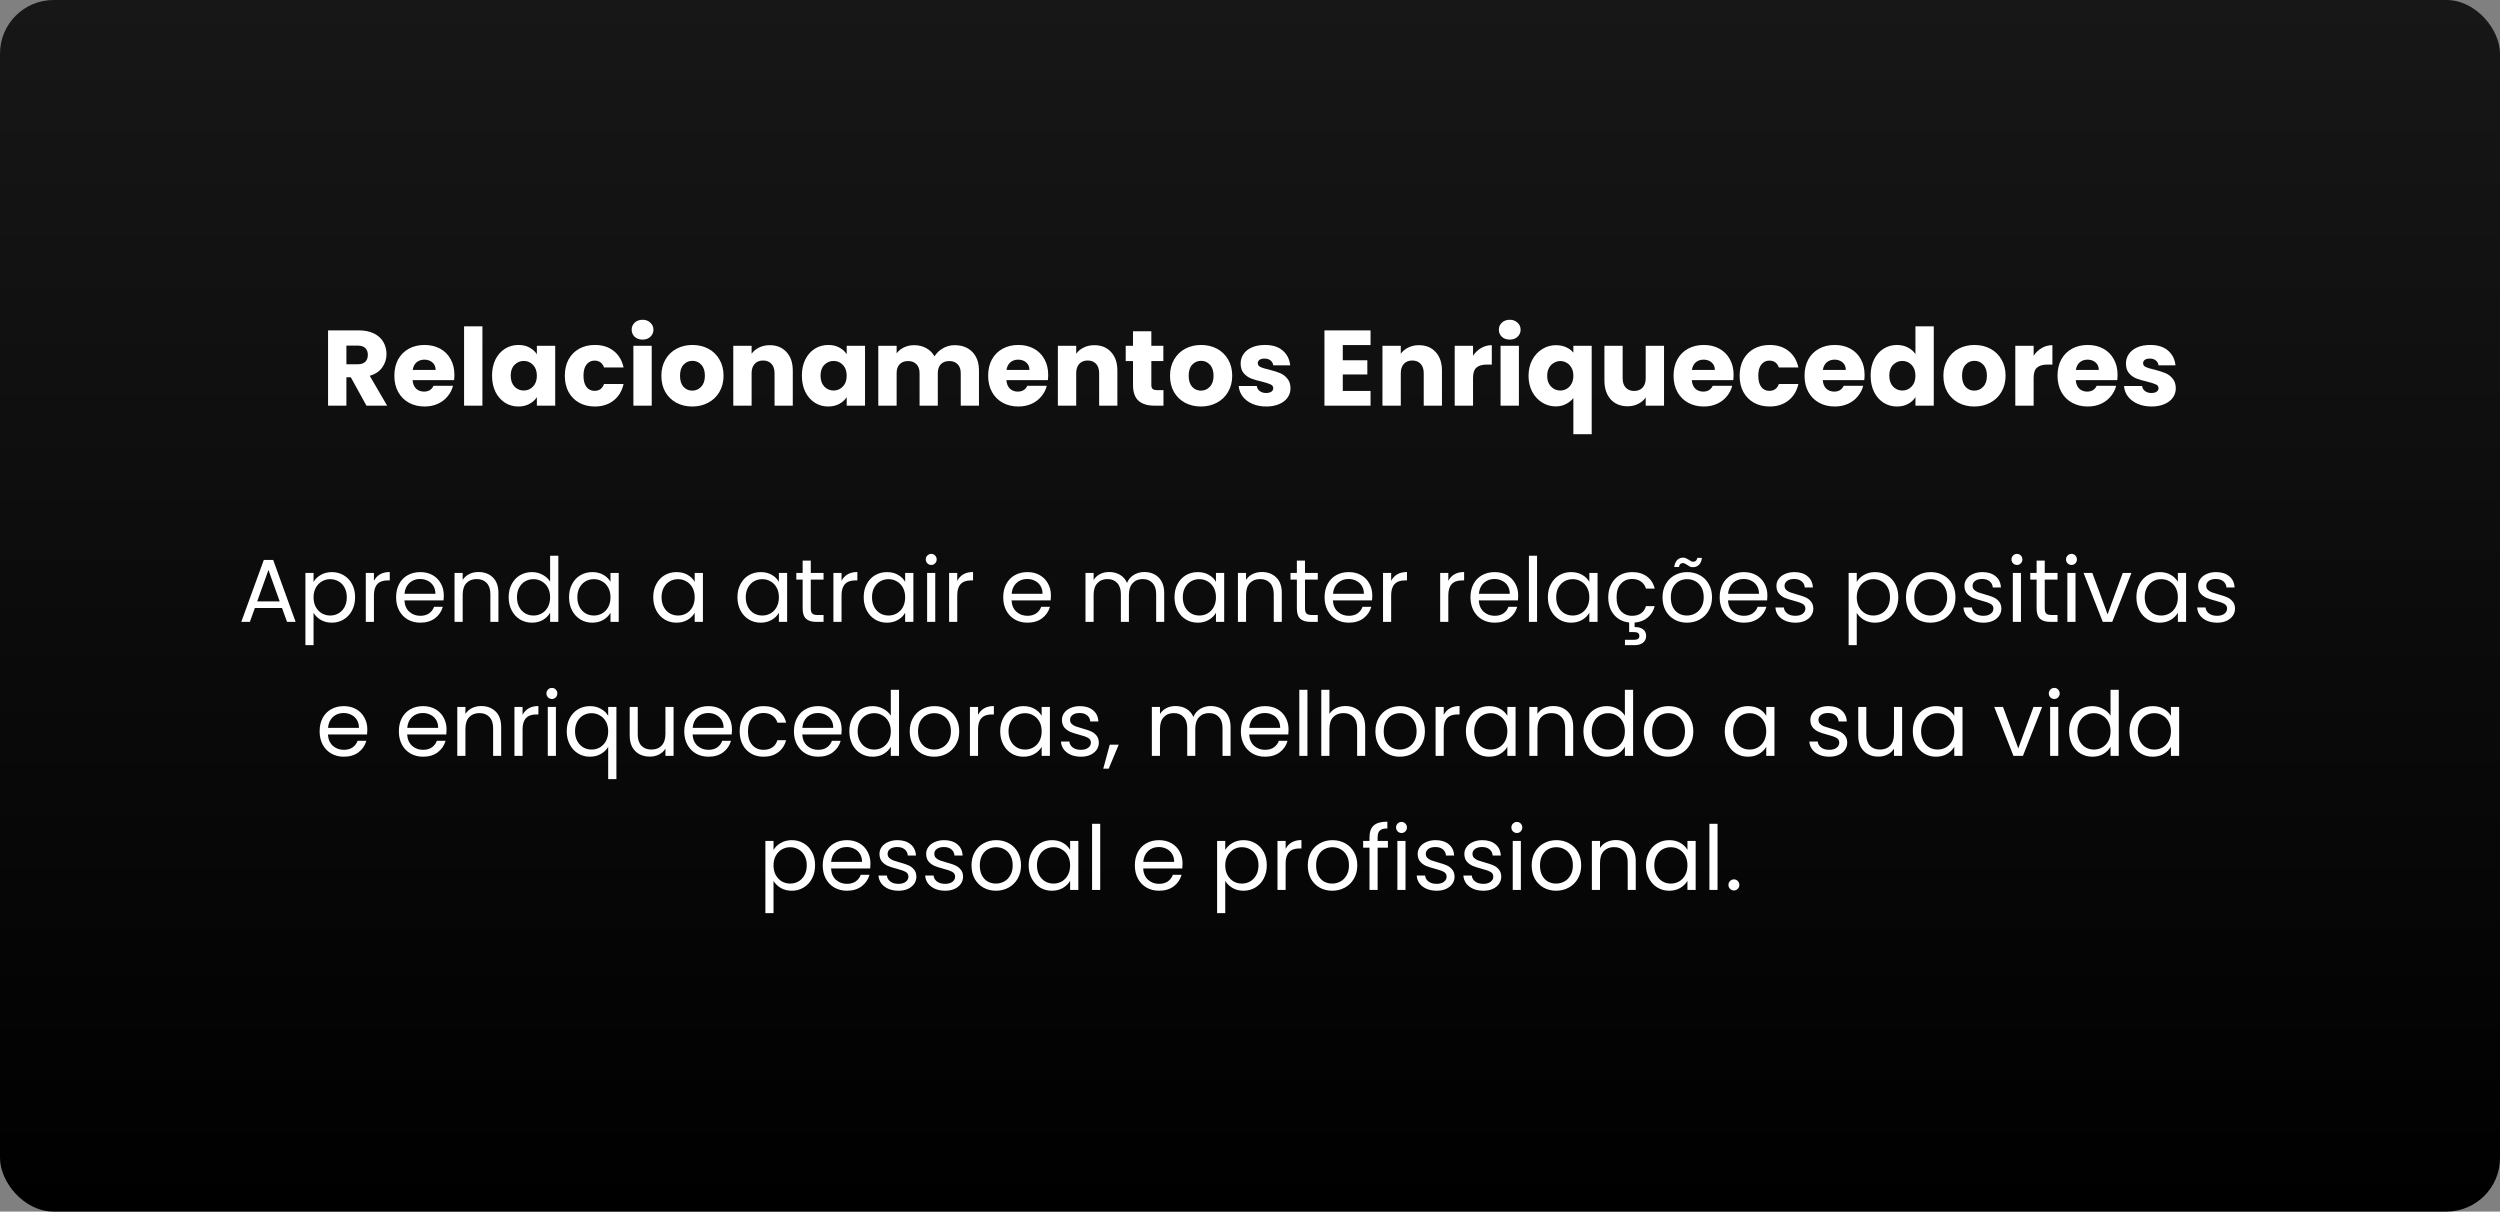
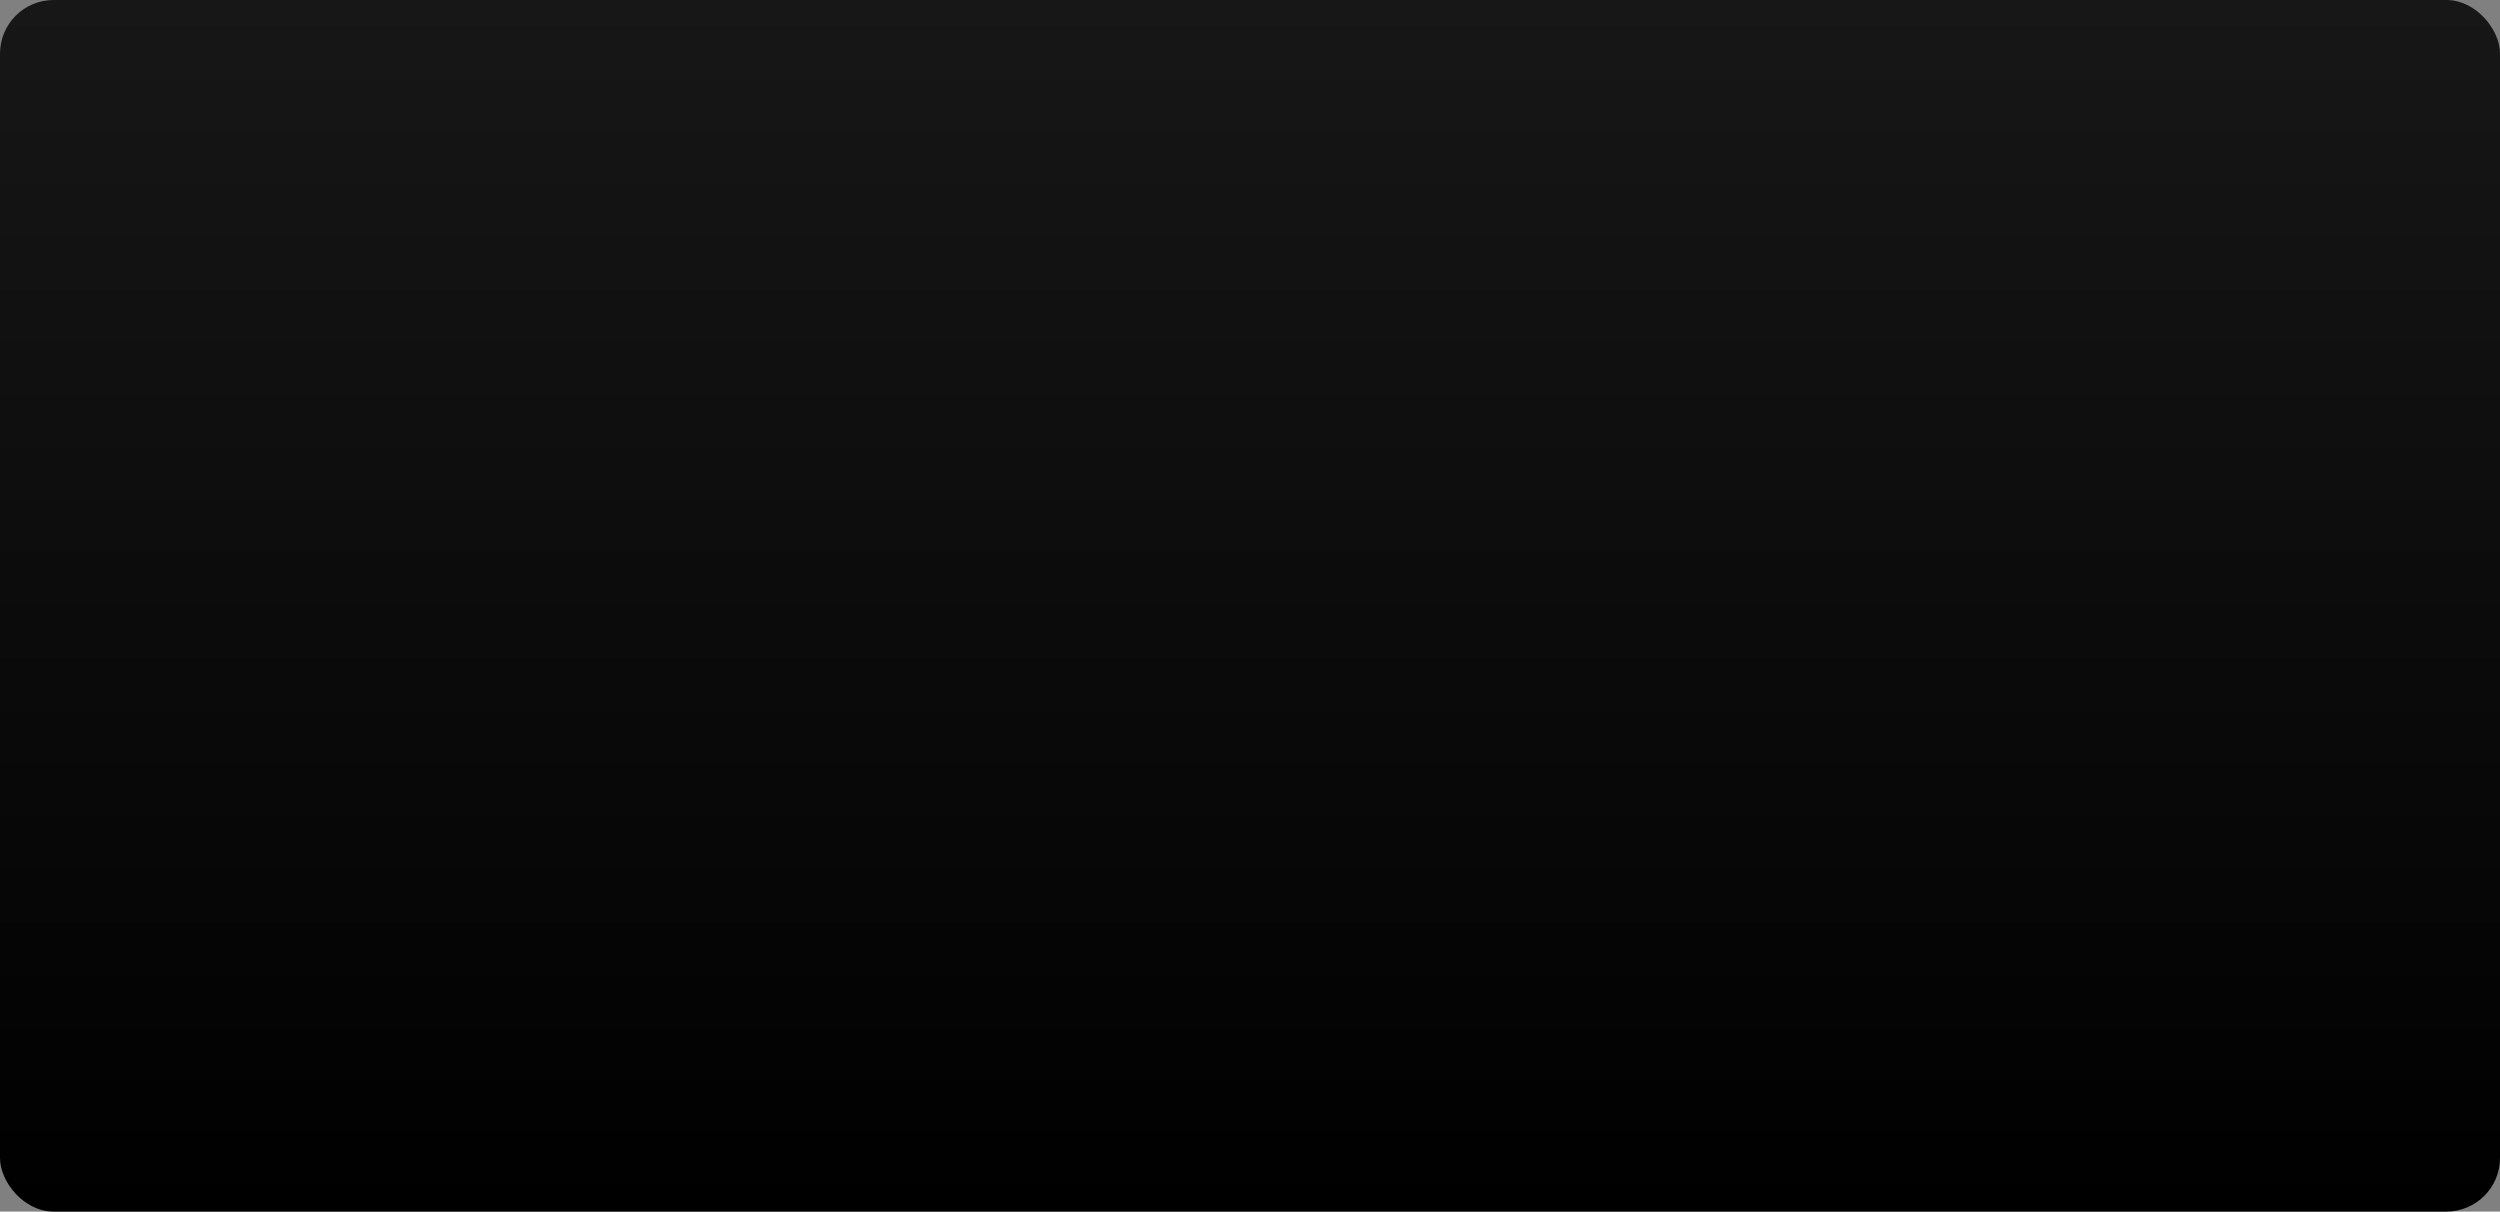
<svg xmlns="http://www.w3.org/2000/svg" width="1399" height="678" viewBox="0 0 1399 678" fill="none">
  <rect x="0" y="0" width="1399" height="678" fill="#808080" stroke="none" />
  <rect width="1399" height="678" rx="30" fill="url(#paint0_linear_4040_14)" />
-   <path d="M205.063 227L196.303 211.1H193.843V227H183.583V184.88H200.803C204.123 184.88 206.943 185.46 209.263 186.62C211.623 187.78 213.383 189.38 214.543 191.42C215.703 193.42 216.283 195.66 216.283 198.14C216.283 200.94 215.483 203.44 213.883 205.64C212.323 207.84 210.003 209.4 206.923 210.32L216.643 227H205.063ZM193.843 203.84H200.203C202.083 203.84 203.483 203.38 204.403 202.46C205.363 201.54 205.843 200.24 205.843 198.56C205.843 196.96 205.363 195.7 204.403 194.78C203.483 193.86 202.083 193.4 200.203 193.4H193.843V203.84ZM254.284 209.72C254.284 210.68 254.224 211.68 254.104 212.72H230.884C231.044 214.8 231.704 216.4 232.864 217.52C234.064 218.6 235.524 219.14 237.244 219.14C239.804 219.14 241.584 218.06 242.584 215.9H253.504C252.944 218.1 251.924 220.08 250.444 221.84C249.004 223.6 247.184 224.98 244.984 225.98C242.784 226.98 240.324 227.48 237.604 227.48C234.324 227.48 231.404 226.78 228.844 225.38C226.284 223.98 224.284 221.98 222.844 219.38C221.404 216.78 220.684 213.74 220.684 210.26C220.684 206.78 221.384 203.74 222.784 201.14C224.224 198.54 226.224 196.54 228.784 195.14C231.344 193.74 234.284 193.04 237.604 193.04C240.844 193.04 243.724 193.72 246.244 195.08C248.764 196.44 250.724 198.38 252.124 200.9C253.564 203.42 254.284 206.36 254.284 209.72ZM243.784 207.02C243.784 205.26 243.184 203.86 241.984 202.82C240.784 201.78 239.284 201.26 237.484 201.26C235.764 201.26 234.304 201.76 233.104 202.76C231.944 203.76 231.224 205.18 230.944 207.02H243.784ZM269.957 182.6V227H259.697V182.6H269.957ZM275.352 210.2C275.352 206.76 275.992 203.74 277.272 201.14C278.592 198.54 280.372 196.54 282.612 195.14C284.852 193.74 287.352 193.04 290.112 193.04C292.472 193.04 294.532 193.52 296.292 194.48C298.092 195.44 299.472 196.7 300.432 198.26V193.52H310.692V227H300.432V222.26C299.432 223.82 298.032 225.08 296.232 226.04C294.472 227 292.412 227.48 290.052 227.48C287.332 227.48 284.852 226.78 282.612 225.38C280.372 223.94 278.592 221.92 277.272 219.32C275.992 216.68 275.352 213.64 275.352 210.2ZM300.432 210.26C300.432 207.7 299.712 205.68 298.272 204.2C296.872 202.72 295.152 201.98 293.112 201.98C291.072 201.98 289.332 202.72 287.892 204.2C286.492 205.64 285.792 207.64 285.792 210.2C285.792 212.76 286.492 214.8 287.892 216.32C289.332 217.8 291.072 218.54 293.112 218.54C295.152 218.54 296.872 217.8 298.272 216.32C299.712 214.84 300.432 212.82 300.432 210.26ZM316.075 210.26C316.075 206.78 316.775 203.74 318.175 201.14C319.615 198.54 321.595 196.54 324.115 195.14C326.675 193.74 329.595 193.04 332.875 193.04C337.075 193.04 340.575 194.14 343.375 196.34C346.215 198.54 348.075 201.64 348.955 205.64H338.035C337.115 203.08 335.335 201.8 332.695 201.8C330.815 201.8 329.315 202.54 328.195 204.02C327.075 205.46 326.515 207.54 326.515 210.26C326.515 212.98 327.075 215.08 328.195 216.56C329.315 218 330.815 218.72 332.695 218.72C335.335 218.72 337.115 217.44 338.035 214.88H348.955C348.075 218.8 346.215 221.88 343.375 224.12C340.535 226.36 337.035 227.48 332.875 227.48C329.595 227.48 326.675 226.78 324.115 225.38C321.595 223.98 319.615 221.98 318.175 219.38C316.775 216.78 316.075 213.74 316.075 210.26ZM359.603 190.04C357.803 190.04 356.323 189.52 355.163 188.48C354.043 187.4 353.483 186.08 353.483 184.52C353.483 182.92 354.043 181.6 355.163 180.56C356.323 179.48 357.803 178.94 359.603 178.94C361.363 178.94 362.803 179.48 363.923 180.56C365.083 181.6 365.663 182.92 365.663 184.52C365.663 186.08 365.083 187.4 363.923 188.48C362.803 189.52 361.363 190.04 359.603 190.04ZM364.703 193.52V227H354.443V193.52H364.703ZM387.378 227.48C384.098 227.48 381.138 226.78 378.498 225.38C375.898 223.98 373.838 221.98 372.318 219.38C370.838 216.78 370.098 213.74 370.098 210.26C370.098 206.82 370.858 203.8 372.378 201.2C373.898 198.56 375.978 196.54 378.618 195.14C381.258 193.74 384.218 193.04 387.498 193.04C390.778 193.04 393.738 193.74 396.378 195.14C399.018 196.54 401.098 198.56 402.618 201.2C404.138 203.8 404.898 206.82 404.898 210.26C404.898 213.7 404.118 216.74 402.558 219.38C401.038 221.98 398.938 223.98 396.258 225.38C393.618 226.78 390.658 227.48 387.378 227.48ZM387.378 218.6C389.338 218.6 390.998 217.88 392.358 216.44C393.758 215 394.458 212.94 394.458 210.26C394.458 207.58 393.778 205.52 392.418 204.08C391.098 202.64 389.458 201.92 387.498 201.92C385.498 201.92 383.838 202.64 382.518 204.08C381.198 205.48 380.538 207.54 380.538 210.26C380.538 212.94 381.178 215 382.458 216.44C383.778 217.88 385.418 218.6 387.378 218.6ZM430.741 193.16C434.661 193.16 437.781 194.44 440.101 197C442.461 199.52 443.641 203 443.641 207.44V227H433.441V208.82C433.441 206.58 432.861 204.84 431.701 203.6C430.541 202.36 428.981 201.74 427.021 201.74C425.061 201.74 423.501 202.36 422.341 203.6C421.181 204.84 420.601 206.58 420.601 208.82V227H410.341V193.52H420.601V197.96C421.641 196.48 423.041 195.32 424.801 194.48C426.561 193.6 428.541 193.16 430.741 193.16ZM448.731 210.2C448.731 206.76 449.371 203.74 450.651 201.14C451.971 198.54 453.751 196.54 455.991 195.14C458.231 193.74 460.731 193.04 463.491 193.04C465.851 193.04 467.911 193.52 469.671 194.48C471.471 195.44 472.851 196.7 473.811 198.26V193.52H484.071V227H473.811V222.26C472.811 223.82 471.411 225.08 469.611 226.04C467.851 227 465.791 227.48 463.431 227.48C460.711 227.48 458.231 226.78 455.991 225.38C453.751 223.94 451.971 221.92 450.651 219.32C449.371 216.68 448.731 213.64 448.731 210.2ZM473.811 210.26C473.811 207.7 473.091 205.68 471.651 204.2C470.251 202.72 468.531 201.98 466.491 201.98C464.451 201.98 462.711 202.72 461.271 204.2C459.871 205.64 459.171 207.64 459.171 210.2C459.171 212.76 459.871 214.8 461.271 216.32C462.711 217.8 464.451 218.54 466.491 218.54C468.531 218.54 470.251 217.8 471.651 216.32C473.091 214.84 473.811 212.82 473.811 210.26ZM534.213 193.16C538.373 193.16 541.673 194.42 544.113 196.94C546.593 199.46 547.833 202.96 547.833 207.44V227H537.633V208.82C537.633 206.66 537.053 205 535.893 203.84C534.773 202.64 533.213 202.04 531.213 202.04C529.213 202.04 527.633 202.64 526.473 203.84C525.353 205 524.793 206.66 524.793 208.82V227H514.593V208.82C514.593 206.66 514.013 205 512.853 203.84C511.733 202.64 510.173 202.04 508.173 202.04C506.173 202.04 504.593 202.64 503.433 203.84C502.313 205 501.753 206.66 501.753 208.82V227H491.493V193.52H501.753V197.72C502.793 196.32 504.153 195.22 505.833 194.42C507.513 193.58 509.413 193.16 511.533 193.16C514.053 193.16 516.293 193.7 518.253 194.78C520.253 195.86 521.813 197.4 522.933 199.4C524.093 197.56 525.673 196.06 527.673 194.9C529.673 193.74 531.853 193.16 534.213 193.16ZM586.569 209.72C586.569 210.68 586.509 211.68 586.389 212.72H563.169C563.329 214.8 563.989 216.4 565.149 217.52C566.349 218.6 567.809 219.14 569.529 219.14C572.089 219.14 573.869 218.06 574.869 215.9H585.789C585.229 218.1 584.209 220.08 582.729 221.84C581.289 223.6 579.469 224.98 577.269 225.98C575.069 226.98 572.609 227.48 569.889 227.48C566.609 227.48 563.689 226.78 561.129 225.38C558.569 223.98 556.569 221.98 555.129 219.38C553.689 216.78 552.969 213.74 552.969 210.26C552.969 206.78 553.669 203.74 555.069 201.14C556.509 198.54 558.509 196.54 561.069 195.14C563.629 193.74 566.569 193.04 569.889 193.04C573.129 193.04 576.009 193.72 578.529 195.08C581.049 196.44 583.009 198.38 584.409 200.9C585.849 203.42 586.569 206.36 586.569 209.72ZM576.069 207.02C576.069 205.26 575.469 203.86 574.269 202.82C573.069 201.78 571.569 201.26 569.769 201.26C568.049 201.26 566.589 201.76 565.389 202.76C564.229 203.76 563.509 205.18 563.229 207.02H576.069ZM612.382 193.16C616.302 193.16 619.422 194.44 621.742 197C624.102 199.52 625.282 203 625.282 207.44V227H615.082V208.82C615.082 206.58 614.502 204.84 613.342 203.6C612.182 202.36 610.622 201.74 608.662 201.74C606.702 201.74 605.142 202.36 603.982 203.6C602.822 204.84 602.242 206.58 602.242 208.82V227H591.982V193.52H602.242V197.96C603.282 196.48 604.682 195.32 606.442 194.48C608.202 193.6 610.182 193.16 612.382 193.16ZM651.071 218.3V227H645.851C642.131 227 639.231 226.1 637.151 224.3C635.071 222.46 634.031 219.48 634.031 215.36V202.04H629.951V193.52H634.031V185.36H644.291V193.52H651.011V202.04H644.291V215.48C644.291 216.48 644.531 217.2 645.011 217.64C645.491 218.08 646.291 218.3 647.411 218.3H651.071ZM672.026 227.48C668.746 227.48 665.786 226.78 663.146 225.38C660.546 223.98 658.486 221.98 656.966 219.38C655.486 216.78 654.746 213.74 654.746 210.26C654.746 206.82 655.506 203.8 657.026 201.2C658.546 198.56 660.626 196.54 663.266 195.14C665.906 193.74 668.866 193.04 672.146 193.04C675.426 193.04 678.386 193.74 681.026 195.14C683.666 196.54 685.746 198.56 687.266 201.2C688.786 203.8 689.546 206.82 689.546 210.26C689.546 213.7 688.766 216.74 687.206 219.38C685.686 221.98 683.586 223.98 680.906 225.38C678.266 226.78 675.306 227.48 672.026 227.48ZM672.026 218.6C673.986 218.6 675.646 217.88 677.006 216.44C678.406 215 679.106 212.94 679.106 210.26C679.106 207.58 678.426 205.52 677.066 204.08C675.746 202.64 674.106 201.92 672.146 201.92C670.146 201.92 668.486 202.64 667.166 204.08C665.846 205.48 665.186 207.54 665.186 210.26C665.186 212.94 665.826 215 667.106 216.44C668.426 217.88 670.066 218.6 672.026 218.6ZM708.61 227.48C705.69 227.48 703.09 226.98 700.81 225.98C698.53 224.98 696.73 223.62 695.41 221.9C694.09 220.14 693.35 218.18 693.19 216.02H703.33C703.45 217.18 703.99 218.12 704.95 218.84C705.91 219.56 707.09 219.92 708.49 219.92C709.77 219.92 710.75 219.68 711.43 219.2C712.15 218.68 712.51 218.02 712.51 217.22C712.51 216.26 712.01 215.56 711.01 215.12C710.01 214.64 708.39 214.12 706.15 213.56C703.75 213 701.75 212.42 700.15 211.82C698.55 211.18 697.17 210.2 696.01 208.88C694.85 207.52 694.27 205.7 694.27 203.42C694.27 201.5 694.79 199.76 695.83 198.2C696.91 196.6 698.47 195.34 700.51 194.42C702.59 193.5 705.05 193.04 707.89 193.04C712.09 193.04 715.39 194.08 717.79 196.16C720.23 198.24 721.63 201 721.99 204.44H712.51C712.35 203.28 711.83 202.36 710.95 201.68C710.11 201 708.99 200.66 707.59 200.66C706.39 200.66 705.47 200.9 704.83 201.38C704.19 201.82 703.87 202.44 703.87 203.24C703.87 204.2 704.37 204.92 705.37 205.4C706.41 205.88 708.01 206.36 710.17 206.84C712.65 207.48 714.67 208.12 716.23 208.76C717.79 209.36 719.15 210.36 720.31 211.76C721.51 213.12 722.13 214.96 722.17 217.28C722.17 219.24 721.61 221 720.49 222.56C719.41 224.08 717.83 225.28 715.75 226.16C713.71 227.04 711.33 227.48 708.61 227.48ZM751.421 193.1V201.62H765.161V209.54H751.421V218.78H766.961V227H741.161V184.88H766.961V193.1H751.421ZM794.022 193.16C797.942 193.16 801.062 194.44 803.382 197C805.742 199.52 806.922 203 806.922 207.44V227H796.722V208.82C796.722 206.58 796.142 204.84 794.982 203.6C793.822 202.36 792.262 201.74 790.302 201.74C788.342 201.74 786.782 202.36 785.622 203.6C784.462 204.84 783.882 206.58 783.882 208.82V227H773.622V193.52H783.882V197.96C784.922 196.48 786.322 195.32 788.082 194.48C789.842 193.6 791.822 193.16 794.022 193.16ZM824.312 199.1C825.512 197.26 827.012 195.82 828.812 194.78C830.612 193.7 832.612 193.16 834.812 193.16V204.02H831.992C829.432 204.02 827.512 204.58 826.232 205.7C824.952 206.78 824.312 208.7 824.312 211.46V227H814.052V193.52H824.312V199.1ZM844.876 190.04C843.076 190.04 841.596 189.52 840.436 188.48C839.316 187.4 838.756 186.08 838.756 184.52C838.756 182.92 839.316 181.6 840.436 180.56C841.596 179.48 843.076 178.94 844.876 178.94C846.636 178.94 848.076 179.48 849.196 180.56C850.356 181.6 850.936 182.92 850.936 184.52C850.936 186.08 850.356 187.4 849.196 188.48C848.076 189.52 846.636 190.04 844.876 190.04ZM849.976 193.52V227H839.716V193.52H849.976ZM855.371 210.32C855.371 207 856.051 204.04 857.411 201.44C858.811 198.84 860.671 196.82 862.991 195.38C865.351 193.9 867.911 193.16 870.671 193.16C872.791 193.16 874.691 193.54 876.371 194.3C878.051 195.02 879.411 196.04 880.451 197.36V193.52H890.711V242.96H880.451V222.8C879.291 224.2 877.871 225.32 876.191 226.16C874.551 227 872.671 227.42 870.551 227.42C867.831 227.42 865.311 226.7 862.991 225.26C860.671 223.82 858.811 221.8 857.411 219.2C856.051 216.6 855.371 213.64 855.371 210.32ZM880.451 210.26C880.451 208.46 880.091 206.96 879.371 205.76C878.691 204.52 877.791 203.6 876.671 203C875.551 202.36 874.371 202.04 873.131 202.04C871.931 202.04 870.771 202.36 869.651 203C868.531 203.6 867.611 204.52 866.891 205.76C866.171 207 865.811 208.52 865.811 210.32C865.811 212.12 866.171 213.64 866.891 214.88C867.611 216.08 868.531 217 869.651 217.64C870.771 218.24 871.931 218.54 873.131 218.54C874.331 218.54 875.491 218.24 876.611 217.64C877.771 217 878.691 216.06 879.371 214.82C880.091 213.58 880.451 212.06 880.451 210.26ZM931.194 193.52V227H920.934V222.44C919.894 223.92 918.474 225.12 916.674 226.04C914.914 226.92 912.954 227.36 910.794 227.36C908.234 227.36 905.974 226.8 904.014 225.68C902.054 224.52 900.534 222.86 899.454 220.7C898.374 218.54 897.834 216 897.834 213.08V193.52H908.034V211.7C908.034 213.94 908.614 215.68 909.774 216.92C910.934 218.16 912.494 218.78 914.454 218.78C916.454 218.78 918.034 218.16 919.194 216.92C920.354 215.68 920.934 213.94 920.934 211.7V193.52H931.194ZM970.124 209.72C970.124 210.68 970.064 211.68 969.944 212.72H946.724C946.884 214.8 947.544 216.4 948.704 217.52C949.904 218.6 951.364 219.14 953.084 219.14C955.644 219.14 957.424 218.06 958.424 215.9H969.344C968.784 218.1 967.764 220.08 966.284 221.84C964.844 223.6 963.024 224.98 960.824 225.98C958.624 226.98 956.164 227.48 953.444 227.48C950.164 227.48 947.244 226.78 944.684 225.38C942.124 223.98 940.124 221.98 938.684 219.38C937.244 216.78 936.524 213.74 936.524 210.26C936.524 206.78 937.224 203.74 938.624 201.14C940.064 198.54 942.064 196.54 944.624 195.14C947.184 193.74 950.124 193.04 953.444 193.04C956.684 193.04 959.564 193.72 962.084 195.08C964.604 196.44 966.564 198.38 967.964 200.9C969.404 203.42 970.124 206.36 970.124 209.72ZM959.624 207.02C959.624 205.26 959.024 203.86 957.824 202.82C956.624 201.78 955.124 201.26 953.324 201.26C951.604 201.26 950.144 201.76 948.944 202.76C947.784 203.76 947.064 205.18 946.784 207.02H959.624ZM973.496 210.26C973.496 206.78 974.196 203.74 975.596 201.14C977.036 198.54 979.016 196.54 981.536 195.14C984.096 193.74 987.016 193.04 990.296 193.04C994.496 193.04 997.996 194.14 1000.8 196.34C1003.64 198.54 1005.5 201.64 1006.38 205.64H995.456C994.536 203.08 992.756 201.8 990.116 201.8C988.236 201.8 986.736 202.54 985.616 204.02C984.496 205.46 983.936 207.54 983.936 210.26C983.936 212.98 984.496 215.08 985.616 216.56C986.736 218 988.236 218.72 990.116 218.72C992.756 218.72 994.536 217.44 995.456 214.88H1006.38C1005.5 218.8 1003.64 221.88 1000.8 224.12C997.956 226.36 994.456 227.48 990.296 227.48C987.016 227.48 984.096 226.78 981.536 225.38C979.016 223.98 977.036 221.98 975.596 219.38C974.196 216.78 973.496 213.74 973.496 210.26ZM1043.42 209.72C1043.42 210.68 1043.36 211.68 1043.24 212.72H1020.02C1020.18 214.8 1020.84 216.4 1022 217.52C1023.2 218.6 1024.66 219.14 1026.38 219.14C1028.94 219.14 1030.72 218.06 1031.72 215.9H1042.64C1042.08 218.1 1041.06 220.08 1039.58 221.84C1038.14 223.6 1036.32 224.98 1034.12 225.98C1031.92 226.98 1029.46 227.48 1026.74 227.48C1023.46 227.48 1020.54 226.78 1017.98 225.38C1015.42 223.98 1013.42 221.98 1011.98 219.38C1010.54 216.78 1009.82 213.74 1009.82 210.26C1009.82 206.78 1010.52 203.74 1011.92 201.14C1013.36 198.54 1015.36 196.54 1017.92 195.14C1020.48 193.74 1023.42 193.04 1026.74 193.04C1029.98 193.04 1032.86 193.72 1035.38 195.08C1037.9 196.44 1039.86 198.38 1041.26 200.9C1042.7 203.42 1043.42 206.36 1043.42 209.72ZM1032.92 207.02C1032.92 205.26 1032.32 203.86 1031.12 202.82C1029.92 201.78 1028.42 201.26 1026.62 201.26C1024.9 201.26 1023.44 201.76 1022.24 202.76C1021.08 203.76 1020.36 205.18 1020.08 207.02H1032.92ZM1046.8 210.2C1046.8 206.76 1047.44 203.74 1048.72 201.14C1050.04 198.54 1051.82 196.54 1054.06 195.14C1056.3 193.74 1058.8 193.04 1061.56 193.04C1063.76 193.04 1065.76 193.5 1067.56 194.42C1069.4 195.34 1070.84 196.58 1071.88 198.14V182.6H1082.14V227H1071.88V222.2C1070.92 223.8 1069.54 225.08 1067.74 226.04C1065.98 227 1063.92 227.48 1061.56 227.48C1058.8 227.48 1056.3 226.78 1054.06 225.38C1051.82 223.94 1050.04 221.92 1048.72 219.32C1047.44 216.68 1046.8 213.64 1046.8 210.2ZM1071.88 210.26C1071.88 207.7 1071.16 205.68 1069.72 204.2C1068.32 202.72 1066.6 201.98 1064.56 201.98C1062.52 201.98 1060.78 202.72 1059.34 204.2C1057.94 205.64 1057.24 207.64 1057.24 210.2C1057.24 212.76 1057.94 214.8 1059.34 216.32C1060.78 217.8 1062.52 218.54 1064.56 218.54C1066.6 218.54 1068.32 217.8 1069.72 216.32C1071.16 214.84 1071.88 212.82 1071.88 210.26ZM1104.8 227.48C1101.52 227.48 1098.56 226.78 1095.92 225.38C1093.32 223.98 1091.26 221.98 1089.74 219.38C1088.26 216.78 1087.52 213.74 1087.52 210.26C1087.52 206.82 1088.28 203.8 1089.8 201.2C1091.32 198.56 1093.4 196.54 1096.04 195.14C1098.68 193.74 1101.64 193.04 1104.92 193.04C1108.2 193.04 1111.16 193.74 1113.8 195.14C1116.44 196.54 1118.52 198.56 1120.04 201.2C1121.56 203.8 1122.32 206.82 1122.32 210.26C1122.32 213.7 1121.54 216.74 1119.98 219.38C1118.46 221.98 1116.36 223.98 1113.68 225.38C1111.04 226.78 1108.08 227.48 1104.8 227.48ZM1104.8 218.6C1106.76 218.6 1108.42 217.88 1109.78 216.44C1111.18 215 1111.88 212.94 1111.88 210.26C1111.88 207.58 1111.2 205.52 1109.84 204.08C1108.52 202.64 1106.88 201.92 1104.92 201.92C1102.92 201.92 1101.26 202.64 1099.94 204.08C1098.62 205.48 1097.96 207.54 1097.96 210.26C1097.96 212.94 1098.6 215 1099.88 216.44C1101.2 217.88 1102.84 218.6 1104.8 218.6ZM1138.02 199.1C1139.22 197.26 1140.72 195.82 1142.52 194.78C1144.32 193.7 1146.32 193.16 1148.52 193.16V204.02H1145.7C1143.14 204.02 1141.22 204.58 1139.94 205.7C1138.66 206.78 1138.02 208.7 1138.02 211.46V227H1127.76V193.52H1138.02V199.1ZM1184.99 209.72C1184.99 210.68 1184.93 211.68 1184.81 212.72H1161.59C1161.75 214.8 1162.41 216.4 1163.57 217.52C1164.77 218.6 1166.23 219.14 1167.95 219.14C1170.51 219.14 1172.29 218.06 1173.29 215.9H1184.21C1183.65 218.1 1182.63 220.08 1181.15 221.84C1179.71 223.6 1177.89 224.98 1175.69 225.98C1173.49 226.98 1171.03 227.48 1168.31 227.48C1165.03 227.48 1162.11 226.78 1159.55 225.38C1156.99 223.98 1154.99 221.98 1153.55 219.38C1152.11 216.78 1151.39 213.74 1151.39 210.26C1151.39 206.78 1152.09 203.74 1153.49 201.14C1154.93 198.54 1156.93 196.54 1159.49 195.14C1162.05 193.74 1164.99 193.04 1168.31 193.04C1171.55 193.04 1174.43 193.72 1176.95 195.08C1179.47 196.44 1181.43 198.38 1182.83 200.9C1184.27 203.42 1184.99 206.36 1184.99 209.72ZM1174.49 207.02C1174.49 205.26 1173.89 203.86 1172.69 202.82C1171.49 201.78 1169.99 201.26 1168.19 201.26C1166.47 201.26 1165.01 201.76 1163.81 202.76C1162.65 203.76 1161.93 205.18 1161.65 207.02H1174.49ZM1204.02 227.48C1201.1 227.48 1198.5 226.98 1196.22 225.98C1193.94 224.98 1192.14 223.62 1190.82 221.9C1189.5 220.14 1188.76 218.18 1188.6 216.02H1198.74C1198.86 217.18 1199.4 218.12 1200.36 218.84C1201.32 219.56 1202.5 219.92 1203.9 219.92C1205.18 219.92 1206.16 219.68 1206.84 219.2C1207.56 218.68 1207.92 218.02 1207.92 217.22C1207.92 216.26 1207.42 215.56 1206.42 215.12C1205.42 214.64 1203.8 214.12 1201.56 213.56C1199.16 213 1197.16 212.42 1195.56 211.82C1193.96 211.18 1192.58 210.2 1191.42 208.88C1190.26 207.52 1189.68 205.7 1189.68 203.42C1189.68 201.5 1190.2 199.76 1191.24 198.2C1192.32 196.6 1193.88 195.34 1195.92 194.42C1198 193.5 1200.46 193.04 1203.3 193.04C1207.5 193.04 1210.8 194.08 1213.2 196.16C1215.64 198.24 1217.04 201 1217.4 204.44H1207.92C1207.76 203.28 1207.24 202.36 1206.36 201.68C1205.52 201 1204.4 200.66 1203 200.66C1201.8 200.66 1200.88 200.9 1200.24 201.38C1199.6 201.82 1199.28 202.44 1199.28 203.24C1199.28 204.2 1199.78 204.92 1200.78 205.4C1201.82 205.88 1203.42 206.36 1205.58 206.84C1208.06 207.48 1210.08 208.12 1211.64 208.76C1213.2 209.36 1214.56 210.36 1215.72 211.76C1216.92 213.12 1217.54 214.96 1217.58 217.28C1217.58 219.24 1217.02 221 1215.9 222.56C1214.82 224.08 1213.24 225.28 1211.16 226.16C1209.12 227.04 1206.74 227.48 1204.02 227.48Z" fill="white" />
-   <path d="M157.824 340.25H142.624L139.824 348H135.024L147.624 313.35H152.874L165.424 348H160.624L157.824 340.25ZM156.524 336.55L150.224 318.95L143.924 336.55H156.524ZM175.465 325.65C176.365 324.083 177.699 322.783 179.465 321.75C181.265 320.683 183.349 320.15 185.715 320.15C188.149 320.15 190.349 320.733 192.315 321.9C194.315 323.067 195.882 324.717 197.015 326.85C198.149 328.95 198.715 331.4 198.715 334.2C198.715 336.967 198.149 339.433 197.015 341.6C195.882 343.767 194.315 345.45 192.315 346.65C190.349 347.85 188.149 348.45 185.715 348.45C183.382 348.45 181.315 347.933 179.515 346.9C177.749 345.833 176.399 344.517 175.465 342.95V361H170.915V320.6H175.465V325.65ZM194.065 334.2C194.065 332.133 193.649 330.333 192.815 328.8C191.982 327.267 190.849 326.1 189.415 325.3C188.015 324.5 186.465 324.1 184.765 324.1C183.099 324.1 181.549 324.517 180.115 325.35C178.715 326.15 177.582 327.333 176.715 328.9C175.882 330.433 175.465 332.217 175.465 334.25C175.465 336.317 175.882 338.133 176.715 339.7C177.582 341.233 178.715 342.417 180.115 343.25C181.549 344.05 183.099 344.45 184.765 344.45C186.465 344.45 188.015 344.05 189.415 343.25C190.849 342.417 191.982 341.233 192.815 339.7C193.649 338.133 194.065 336.3 194.065 334.2ZM209.254 325.05C210.054 323.483 211.188 322.267 212.654 321.4C214.154 320.533 215.971 320.1 218.104 320.1V324.8H216.904C211.804 324.8 209.254 327.567 209.254 333.1V348H204.704V320.6H209.254V325.05ZM248.357 333.25C248.357 334.117 248.307 335.033 248.207 336H226.307C226.474 338.7 227.39 340.817 229.057 342.35C230.757 343.85 232.807 344.6 235.207 344.6C237.174 344.6 238.807 344.15 240.107 343.25C241.44 342.317 242.374 341.083 242.907 339.55H247.807C247.074 342.183 245.607 344.333 243.407 346C241.207 347.633 238.474 348.45 235.207 348.45C232.607 348.45 230.274 347.867 228.207 346.7C226.174 345.533 224.574 343.883 223.407 341.75C222.24 339.583 221.657 337.083 221.657 334.25C221.657 331.417 222.224 328.933 223.357 326.8C224.49 324.667 226.074 323.033 228.107 321.9C230.174 320.733 232.54 320.15 235.207 320.15C237.807 320.15 240.107 320.717 242.107 321.85C244.107 322.983 245.64 324.55 246.707 326.55C247.807 328.517 248.357 330.75 248.357 333.25ZM243.657 332.3C243.657 330.567 243.274 329.083 242.507 327.85C241.74 326.583 240.69 325.633 239.357 325C238.057 324.333 236.607 324 235.007 324C232.707 324 230.74 324.733 229.107 326.2C227.507 327.667 226.59 329.7 226.357 332.3H243.657ZM267.713 320.1C271.046 320.1 273.746 321.117 275.813 323.15C277.879 325.15 278.913 328.05 278.913 331.85V348H274.413V332.5C274.413 329.767 273.729 327.683 272.363 326.25C270.996 324.783 269.129 324.05 266.763 324.05C264.363 324.05 262.446 324.8 261.013 326.3C259.613 327.8 258.913 329.983 258.913 332.85V348H254.363V320.6H258.913V324.5C259.813 323.1 261.029 322.017 262.563 321.25C264.129 320.483 265.846 320.1 267.713 320.1ZM284.645 334.2C284.645 331.4 285.212 328.95 286.345 326.85C287.478 324.717 289.028 323.067 290.995 321.9C292.995 320.733 295.228 320.15 297.695 320.15C299.828 320.15 301.812 320.65 303.645 321.65C305.478 322.617 306.878 323.9 307.845 325.5V311H312.445V348H307.845V342.85C306.945 344.483 305.612 345.833 303.845 346.9C302.078 347.933 300.012 348.45 297.645 348.45C295.212 348.45 292.995 347.85 290.995 346.65C289.028 345.45 287.478 343.767 286.345 341.6C285.212 339.433 284.645 336.967 284.645 334.2ZM307.845 334.25C307.845 332.183 307.428 330.383 306.595 328.85C305.762 327.317 304.628 326.15 303.195 325.35C301.795 324.517 300.245 324.1 298.545 324.1C296.845 324.1 295.295 324.5 293.895 325.3C292.495 326.1 291.378 327.267 290.545 328.8C289.712 330.333 289.295 332.133 289.295 334.2C289.295 336.3 289.712 338.133 290.545 339.7C291.378 341.233 292.495 342.417 293.895 343.25C295.295 344.05 296.845 344.45 298.545 344.45C300.245 344.45 301.795 344.05 303.195 343.25C304.628 342.417 305.762 341.233 306.595 339.7C307.428 338.133 307.845 336.317 307.845 334.25ZM318.434 334.2C318.434 331.4 319.001 328.95 320.134 326.85C321.268 324.717 322.818 323.067 324.784 321.9C326.784 320.733 329.001 320.15 331.434 320.15C333.834 320.15 335.918 320.667 337.684 321.7C339.451 322.733 340.768 324.033 341.634 325.6V320.6H346.234V348H341.634V342.9C340.734 344.5 339.384 345.833 337.584 346.9C335.818 347.933 333.751 348.45 331.384 348.45C328.951 348.45 326.751 347.85 324.784 346.65C322.818 345.45 321.268 343.767 320.134 341.6C319.001 339.433 318.434 336.967 318.434 334.2ZM341.634 334.25C341.634 332.183 341.218 330.383 340.384 328.85C339.551 327.317 338.418 326.15 336.984 325.35C335.584 324.517 334.034 324.1 332.334 324.1C330.634 324.1 329.084 324.5 327.684 325.3C326.284 326.1 325.168 327.267 324.334 328.8C323.501 330.333 323.084 332.133 323.084 334.2C323.084 336.3 323.501 338.133 324.334 339.7C325.168 341.233 326.284 342.417 327.684 343.25C329.084 344.05 330.634 344.45 332.334 344.45C334.034 344.45 335.584 344.05 336.984 343.25C338.418 342.417 339.551 341.233 340.384 339.7C341.218 338.133 341.634 336.317 341.634 334.25ZM365.553 334.2C365.553 331.4 366.12 328.95 367.253 326.85C368.387 324.717 369.937 323.067 371.903 321.9C373.903 320.733 376.12 320.15 378.553 320.15C380.953 320.15 383.037 320.667 384.803 321.7C386.57 322.733 387.887 324.033 388.753 325.6V320.6H393.353V348H388.753V342.9C387.853 344.5 386.503 345.833 384.703 346.9C382.937 347.933 380.87 348.45 378.503 348.45C376.07 348.45 373.87 347.85 371.903 346.65C369.937 345.45 368.387 343.767 367.253 341.6C366.12 339.433 365.553 336.967 365.553 334.2ZM388.753 334.25C388.753 332.183 388.337 330.383 387.503 328.85C386.67 327.317 385.537 326.15 384.103 325.35C382.703 324.517 381.153 324.1 379.453 324.1C377.753 324.1 376.203 324.5 374.803 325.3C373.403 326.1 372.287 327.267 371.453 328.8C370.62 330.333 370.203 332.133 370.203 334.2C370.203 336.3 370.62 338.133 371.453 339.7C372.287 341.233 373.403 342.417 374.803 343.25C376.203 344.05 377.753 344.45 379.453 344.45C381.153 344.45 382.703 344.05 384.103 343.25C385.537 342.417 386.67 341.233 387.503 339.7C388.337 338.133 388.753 336.317 388.753 334.25ZM412.672 334.2C412.672 331.4 413.239 328.95 414.372 326.85C415.506 324.717 417.056 323.067 419.022 321.9C421.022 320.733 423.239 320.15 425.672 320.15C428.072 320.15 430.156 320.667 431.922 321.7C433.689 322.733 435.006 324.033 435.872 325.6V320.6H440.472V348H435.872V342.9C434.972 344.5 433.622 345.833 431.822 346.9C430.056 347.933 427.989 348.45 425.622 348.45C423.189 348.45 420.989 347.85 419.022 346.65C417.056 345.45 415.506 343.767 414.372 341.6C413.239 339.433 412.672 336.967 412.672 334.2ZM435.872 334.25C435.872 332.183 435.456 330.383 434.622 328.85C433.789 327.317 432.656 326.15 431.222 325.35C429.822 324.517 428.272 324.1 426.572 324.1C424.872 324.1 423.322 324.5 421.922 325.3C420.522 326.1 419.406 327.267 418.572 328.8C417.739 330.333 417.322 332.133 417.322 334.2C417.322 336.3 417.739 338.133 418.572 339.7C419.406 341.233 420.522 342.417 421.922 343.25C423.322 344.05 424.872 344.45 426.572 344.45C428.272 344.45 429.822 344.05 431.222 343.25C432.656 342.417 433.789 341.233 434.622 339.7C435.456 338.133 435.872 336.317 435.872 334.25ZM453.712 324.35V340.5C453.712 341.833 453.995 342.783 454.562 343.35C455.128 343.883 456.112 344.15 457.512 344.15H460.862V348H456.762C454.228 348 452.328 347.417 451.062 346.25C449.795 345.083 449.162 343.167 449.162 340.5V324.35H445.612V320.6H449.162V313.7H453.712V320.6H460.862V324.35H453.712ZM470.924 325.05C471.724 323.483 472.858 322.267 474.324 321.4C475.824 320.533 477.641 320.1 479.774 320.1V324.8H478.574C473.474 324.8 470.924 327.567 470.924 333.1V348H466.374V320.6H470.924V325.05ZM483.327 334.2C483.327 331.4 483.893 328.95 485.027 326.85C486.16 324.717 487.71 323.067 489.677 321.9C491.677 320.733 493.893 320.15 496.327 320.15C498.727 320.15 500.81 320.667 502.577 321.7C504.343 322.733 505.66 324.033 506.527 325.6V320.6H511.127V348H506.527V342.9C505.627 344.5 504.277 345.833 502.477 346.9C500.71 347.933 498.643 348.45 496.277 348.45C493.843 348.45 491.643 347.85 489.677 346.65C487.71 345.45 486.16 343.767 485.027 341.6C483.893 339.433 483.327 336.967 483.327 334.2ZM506.527 334.25C506.527 332.183 506.11 330.383 505.277 328.85C504.443 327.317 503.31 326.15 501.877 325.35C500.477 324.517 498.927 324.1 497.227 324.1C495.527 324.1 493.977 324.5 492.577 325.3C491.177 326.1 490.06 327.267 489.227 328.8C488.393 330.333 487.977 332.133 487.977 334.2C487.977 336.3 488.393 338.133 489.227 339.7C490.06 341.233 491.177 342.417 492.577 343.25C493.977 344.05 495.527 344.45 497.227 344.45C498.927 344.45 500.477 344.05 501.877 343.25C503.31 342.417 504.443 341.233 505.277 339.7C506.11 338.133 506.527 336.317 506.527 334.25ZM521.166 316.15C520.299 316.15 519.566 315.85 518.966 315.25C518.366 314.65 518.066 313.917 518.066 313.05C518.066 312.183 518.366 311.45 518.966 310.85C519.566 310.25 520.299 309.95 521.166 309.95C521.999 309.95 522.699 310.25 523.266 310.85C523.866 311.45 524.166 312.183 524.166 313.05C524.166 313.917 523.866 314.65 523.266 315.25C522.699 315.85 521.999 316.15 521.166 316.15ZM523.366 320.6V348H518.816V320.6H523.366ZM535.671 325.05C536.471 323.483 537.604 322.267 539.071 321.4C540.571 320.533 542.387 320.1 544.521 320.1V324.8H543.321C538.221 324.8 535.671 327.567 535.671 333.1V348H531.121V320.6H535.671V325.05ZM588.103 333.25C588.103 334.117 588.053 335.033 587.953 336H566.053C566.22 338.7 567.136 340.817 568.803 342.35C570.503 343.85 572.553 344.6 574.953 344.6C576.92 344.6 578.553 344.15 579.853 343.25C581.186 342.317 582.12 341.083 582.653 339.55H587.553C586.82 342.183 585.353 344.333 583.153 346C580.953 347.633 578.22 348.45 574.953 348.45C572.353 348.45 570.02 347.867 567.953 346.7C565.92 345.533 564.32 343.883 563.153 341.75C561.986 339.583 561.403 337.083 561.403 334.25C561.403 331.417 561.97 328.933 563.103 326.8C564.236 324.667 565.82 323.033 567.853 321.9C569.92 320.733 572.286 320.15 574.953 320.15C577.553 320.15 579.853 320.717 581.853 321.85C583.853 322.983 585.386 324.55 586.453 326.55C587.553 328.517 588.103 330.75 588.103 333.25ZM583.403 332.3C583.403 330.567 583.02 329.083 582.253 327.85C581.486 326.583 580.436 325.633 579.103 325C577.803 324.333 576.353 324 574.753 324C572.453 324 570.486 324.733 568.853 326.2C567.253 327.667 566.336 329.7 566.103 332.3H583.403ZM640.389 320.1C642.522 320.1 644.422 320.55 646.089 321.45C647.756 322.317 649.072 323.633 650.039 325.4C651.006 327.167 651.489 329.317 651.489 331.85V348H646.989V332.5C646.989 329.767 646.306 327.683 644.939 326.25C643.606 324.783 641.789 324.05 639.489 324.05C637.122 324.05 635.239 324.817 633.839 326.35C632.439 327.85 631.739 330.033 631.739 332.9V348H627.239V332.5C627.239 329.767 626.556 327.683 625.189 326.25C623.856 324.783 622.039 324.05 619.739 324.05C617.372 324.05 615.489 324.817 614.089 326.35C612.689 327.85 611.989 330.033 611.989 332.9V348H607.439V320.6H611.989V324.55C612.889 323.117 614.089 322.017 615.589 321.25C617.122 320.483 618.806 320.1 620.639 320.1C622.939 320.1 624.972 320.617 626.739 321.65C628.506 322.683 629.822 324.2 630.689 326.2C631.456 324.267 632.722 322.767 634.489 321.7C636.256 320.633 638.222 320.1 640.389 320.1ZM657.253 334.2C657.253 331.4 657.819 328.95 658.953 326.85C660.086 324.717 661.636 323.067 663.603 321.9C665.603 320.733 667.819 320.15 670.253 320.15C672.653 320.15 674.736 320.667 676.503 321.7C678.269 322.733 679.586 324.033 680.453 325.6V320.6H685.053V348H680.453V342.9C679.553 344.5 678.203 345.833 676.403 346.9C674.636 347.933 672.569 348.45 670.203 348.45C667.769 348.45 665.569 347.85 663.603 346.65C661.636 345.45 660.086 343.767 658.953 341.6C657.819 339.433 657.253 336.967 657.253 334.2ZM680.453 334.25C680.453 332.183 680.036 330.383 679.203 328.85C678.369 327.317 677.236 326.15 675.803 325.35C674.403 324.517 672.853 324.1 671.153 324.1C669.453 324.1 667.903 324.5 666.503 325.3C665.103 326.1 663.986 327.267 663.153 328.8C662.319 330.333 661.903 332.133 661.903 334.2C661.903 336.3 662.319 338.133 663.153 339.7C663.986 341.233 665.103 342.417 666.503 343.25C667.903 344.05 669.453 344.45 671.153 344.45C672.853 344.45 674.403 344.05 675.803 343.25C677.236 342.417 678.369 341.233 679.203 339.7C680.036 338.133 680.453 336.317 680.453 334.25ZM706.092 320.1C709.425 320.1 712.125 321.117 714.192 323.15C716.258 325.15 717.292 328.05 717.292 331.85V348H712.792V332.5C712.792 329.767 712.108 327.683 710.742 326.25C709.375 324.783 707.508 324.05 705.142 324.05C702.742 324.05 700.825 324.8 699.392 326.3C697.992 327.8 697.292 329.983 697.292 332.85V348H692.742V320.6H697.292V324.5C698.192 323.1 699.408 322.017 700.942 321.25C702.508 320.483 704.225 320.1 706.092 320.1ZM730.274 324.35V340.5C730.274 341.833 730.557 342.783 731.124 343.35C731.691 343.883 732.674 344.15 734.074 344.15H737.424V348H733.324C730.791 348 728.891 347.417 727.624 346.25C726.357 345.083 725.724 343.167 725.724 340.5V324.35H722.174V320.6H725.724V313.7H730.274V320.6H737.424V324.35H730.274ZM767.937 333.25C767.937 334.117 767.887 335.033 767.787 336H745.887C746.054 338.7 746.97 340.817 748.637 342.35C750.337 343.85 752.387 344.6 754.787 344.6C756.754 344.6 758.387 344.15 759.687 343.25C761.02 342.317 761.954 341.083 762.487 339.55H767.387C766.654 342.183 765.187 344.333 762.987 346C760.787 347.633 758.054 348.45 754.787 348.45C752.187 348.45 749.854 347.867 747.787 346.7C745.754 345.533 744.154 343.883 742.987 341.75C741.82 339.583 741.237 337.083 741.237 334.25C741.237 331.417 741.804 328.933 742.937 326.8C744.07 324.667 745.654 323.033 747.687 321.9C749.754 320.733 752.12 320.15 754.787 320.15C757.387 320.15 759.687 320.717 761.687 321.85C763.687 322.983 765.22 324.55 766.287 326.55C767.387 328.517 767.937 330.75 767.937 333.25ZM763.237 332.3C763.237 330.567 762.854 329.083 762.087 327.85C761.32 326.583 760.27 325.633 758.937 325C757.637 324.333 756.187 324 754.587 324C752.287 324 750.32 324.733 748.687 326.2C747.087 327.667 746.17 329.7 745.937 332.3H763.237ZM778.493 325.05C779.293 323.483 780.426 322.267 781.893 321.4C783.393 320.533 785.209 320.1 787.343 320.1V324.8H786.143C781.043 324.8 778.493 327.567 778.493 333.1V348H773.943V320.6H778.493V325.05ZM810.475 325.05C811.275 323.483 812.409 322.267 813.875 321.4C815.375 320.533 817.192 320.1 819.325 320.1V324.8H818.125C813.025 324.8 810.475 327.567 810.475 333.1V348H805.925V320.6H810.475V325.05ZM849.578 333.25C849.578 334.117 849.528 335.033 849.428 336H827.528C827.694 338.7 828.611 340.817 830.278 342.35C831.978 343.85 834.028 344.6 836.428 344.6C838.394 344.6 840.028 344.15 841.328 343.25C842.661 342.317 843.594 341.083 844.128 339.55H849.028C848.294 342.183 846.828 344.333 844.628 346C842.428 347.633 839.694 348.45 836.428 348.45C833.828 348.45 831.494 347.867 829.428 346.7C827.394 345.533 825.794 343.883 824.628 341.75C823.461 339.583 822.878 337.083 822.878 334.25C822.878 331.417 823.444 328.933 824.578 326.8C825.711 324.667 827.294 323.033 829.328 321.9C831.394 320.733 833.761 320.15 836.428 320.15C839.028 320.15 841.328 320.717 843.328 321.85C845.328 322.983 846.861 324.55 847.928 326.55C849.028 328.517 849.578 330.75 849.578 333.25ZM844.878 332.3C844.878 330.567 844.494 329.083 843.728 327.85C842.961 326.583 841.911 325.633 840.578 325C839.278 324.333 837.828 324 836.228 324C833.928 324 831.961 324.733 830.328 326.2C828.728 327.667 827.811 329.7 827.578 332.3H844.878ZM860.133 311V348H855.583V311H860.133ZM866.188 334.2C866.188 331.4 866.755 328.95 867.888 326.85C869.021 324.717 870.571 323.067 872.538 321.9C874.538 320.733 876.755 320.15 879.188 320.15C881.588 320.15 883.671 320.667 885.438 321.7C887.205 322.733 888.521 324.033 889.388 325.6V320.6H893.988V348H889.388V342.9C888.488 344.5 887.138 345.833 885.338 346.9C883.571 347.933 881.505 348.45 879.138 348.45C876.705 348.45 874.505 347.85 872.538 346.65C870.571 345.45 869.021 343.767 867.888 341.6C866.755 339.433 866.188 336.967 866.188 334.2ZM889.388 334.25C889.388 332.183 888.971 330.383 888.138 328.85C887.305 327.317 886.171 326.15 884.738 325.35C883.338 324.517 881.788 324.1 880.088 324.1C878.388 324.1 876.838 324.5 875.438 325.3C874.038 326.1 872.921 327.267 872.088 328.8C871.255 330.333 870.838 332.133 870.838 334.2C870.838 336.3 871.255 338.133 872.088 339.7C872.921 341.233 874.038 342.417 875.438 343.25C876.838 344.05 878.388 344.45 880.088 344.45C881.788 344.45 883.338 344.05 884.738 343.25C886.171 342.417 887.305 341.233 888.138 339.7C888.971 338.133 889.388 336.317 889.388 334.25ZM913.327 344.6C915.327 344.6 916.994 344.133 918.327 343.2C919.66 342.267 920.577 340.933 921.077 339.2H925.977C925.31 341.8 923.994 343.933 922.027 345.6C920.094 347.233 917.66 348.167 914.727 348.4V350.9C916.694 350.867 918.26 351.283 919.427 352.15C920.594 353.017 921.177 354.25 921.177 355.85C921.177 357.417 920.61 358.667 919.477 359.6C918.344 360.533 916.877 361 915.077 361H909.327V358.05H914.177C915.277 358.05 916.077 357.883 916.577 357.55C917.11 357.217 917.377 356.65 917.377 355.85C917.377 355.083 917.11 354.533 916.577 354.2C916.077 353.867 915.277 353.7 914.177 353.7H911.677V348.35C909.377 348.117 907.344 347.4 905.577 346.2C903.81 344.967 902.427 343.333 901.427 341.3C900.46 339.233 899.977 336.883 899.977 334.25C899.977 331.417 900.544 328.95 901.677 326.85C902.81 324.717 904.377 323.067 906.377 321.9C908.41 320.733 910.727 320.15 913.327 320.15C916.694 320.15 919.46 320.967 921.627 322.6C923.827 324.233 925.277 326.5 925.977 329.4H921.077C920.61 327.733 919.694 326.417 918.327 325.45C916.994 324.483 915.327 324 913.327 324C910.727 324 908.627 324.9 907.027 326.7C905.427 328.467 904.627 330.983 904.627 334.25C904.627 337.55 905.427 340.1 907.027 341.9C908.627 343.7 910.727 344.6 913.327 344.6ZM943.998 348.45C941.432 348.45 939.098 347.867 936.998 346.7C934.932 345.533 933.298 343.883 932.098 341.75C930.932 339.583 930.348 337.083 930.348 334.25C930.348 331.45 930.948 328.983 932.148 326.85C933.382 324.683 935.048 323.033 937.148 321.9C939.248 320.733 941.598 320.15 944.198 320.15C946.798 320.15 949.148 320.733 951.248 321.9C953.348 323.033 954.998 324.667 956.198 326.8C957.432 328.933 958.048 331.417 958.048 334.25C958.048 337.083 957.415 339.583 956.148 341.75C954.915 343.883 953.232 345.533 951.098 346.7C948.965 347.867 946.598 348.45 943.998 348.45ZM943.998 344.45C945.632 344.45 947.165 344.067 948.598 343.3C950.032 342.533 951.182 341.383 952.048 339.85C952.948 338.317 953.398 336.45 953.398 334.25C953.398 332.05 952.965 330.183 952.098 328.65C951.232 327.117 950.098 325.983 948.698 325.25C947.298 324.483 945.782 324.1 944.148 324.1C942.482 324.1 940.948 324.483 939.548 325.25C938.182 325.983 937.082 327.117 936.248 328.65C935.415 330.183 934.998 332.05 934.998 334.25C934.998 336.483 935.398 338.367 936.198 339.9C937.032 341.433 938.132 342.583 939.498 343.35C940.865 344.083 942.365 344.45 943.998 344.45ZM936.898 317.3C937.132 315.6 937.682 314.3 938.548 313.4C939.448 312.5 940.565 312.05 941.898 312.05C942.532 312.05 943.065 312.167 943.498 312.4C943.965 312.6 944.515 312.9 945.148 313.3C945.615 313.633 946.032 313.9 946.398 314.1C946.765 314.267 947.165 314.35 947.598 314.35C948.165 314.35 948.648 314.167 949.048 313.8C949.448 313.433 949.698 312.9 949.798 312.2H952.398C952.198 313.867 951.648 315.15 950.748 316.05C949.848 316.95 948.732 317.4 947.398 317.4C946.765 317.4 946.198 317.3 945.698 317.1C945.232 316.867 944.698 316.533 944.098 316.1C943.565 315.767 943.132 315.517 942.798 315.35C942.498 315.183 942.132 315.1 941.698 315.1C941.132 315.1 940.648 315.283 940.248 315.65C939.882 316.017 939.648 316.567 939.548 317.3H936.898ZM989.031 333.25C989.031 334.117 988.981 335.033 988.881 336H966.981C967.147 338.7 968.064 340.817 969.731 342.35C971.431 343.85 973.481 344.6 975.881 344.6C977.847 344.6 979.481 344.15 980.781 343.25C982.114 342.317 983.047 341.083 983.581 339.55H988.481C987.747 342.183 986.281 344.333 984.081 346C981.881 347.633 979.147 348.45 975.881 348.45C973.281 348.45 970.947 347.867 968.881 346.7C966.847 345.533 965.247 343.883 964.081 341.75C962.914 339.583 962.331 337.083 962.331 334.25C962.331 331.417 962.897 328.933 964.031 326.8C965.164 324.667 966.747 323.033 968.781 321.9C970.847 320.733 973.214 320.15 975.881 320.15C978.481 320.15 980.781 320.717 982.781 321.85C984.781 322.983 986.314 324.55 987.381 326.55C988.481 328.517 989.031 330.75 989.031 333.25ZM984.331 332.3C984.331 330.567 983.947 329.083 983.181 327.85C982.414 326.583 981.364 325.633 980.031 325C978.731 324.333 977.281 324 975.681 324C973.381 324 971.414 324.733 969.781 326.2C968.181 327.667 967.264 329.7 967.031 332.3H984.331ZM1004.74 348.45C1002.64 348.45 1000.75 348.1 999.087 347.4C997.42 346.667 996.103 345.667 995.137 344.4C994.17 343.1 993.637 341.617 993.537 339.95H998.237C998.37 341.317 999.003 342.433 1000.14 343.3C1001.3 344.167 1002.82 344.6 1004.69 344.6C1006.42 344.6 1007.79 344.217 1008.79 343.45C1009.79 342.683 1010.29 341.717 1010.29 340.55C1010.29 339.35 1009.75 338.467 1008.69 337.9C1007.62 337.3 1005.97 336.717 1003.74 336.15C1001.7 335.617 1000.04 335.083 998.737 334.55C997.47 333.983 996.37 333.167 995.437 332.1C994.537 331 994.087 329.567 994.087 327.8C994.087 326.4 994.503 325.117 995.337 323.95C996.17 322.783 997.353 321.867 998.887 321.2C1000.42 320.5 1002.17 320.15 1004.14 320.15C1007.17 320.15 1009.62 320.917 1011.49 322.45C1013.35 323.983 1014.35 326.083 1014.49 328.75H1009.94C1009.84 327.317 1009.25 326.167 1008.19 325.3C1007.15 324.433 1005.75 324 1003.99 324C1002.35 324 1001.05 324.35 1000.09 325.05C999.12 325.75 998.637 326.667 998.637 327.8C998.637 328.7 998.92 329.45 999.487 330.05C1000.09 330.617 1000.82 331.083 1001.69 331.45C1002.59 331.783 1003.82 332.167 1005.39 332.6C1007.35 333.133 1008.95 333.667 1010.19 334.2C1011.42 334.7 1012.47 335.467 1013.34 336.5C1014.24 337.533 1014.7 338.883 1014.74 340.55C1014.74 342.05 1014.32 343.4 1013.49 344.6C1012.65 345.8 1011.47 346.75 1009.94 347.45C1008.44 348.117 1006.7 348.45 1004.74 348.45ZM1039.04 325.65C1039.94 324.083 1041.27 322.783 1043.04 321.75C1044.84 320.683 1046.92 320.15 1049.29 320.15C1051.72 320.15 1053.92 320.733 1055.89 321.9C1057.89 323.067 1059.46 324.717 1060.59 326.85C1061.72 328.95 1062.29 331.4 1062.29 334.2C1062.29 336.967 1061.72 339.433 1060.59 341.6C1059.46 343.767 1057.89 345.45 1055.89 346.65C1053.92 347.85 1051.72 348.45 1049.29 348.45C1046.96 348.45 1044.89 347.933 1043.09 346.9C1041.32 345.833 1039.97 344.517 1039.04 342.95V361H1034.49V320.6H1039.04V325.65ZM1057.64 334.2C1057.64 332.133 1057.22 330.333 1056.39 328.8C1055.56 327.267 1054.42 326.1 1052.99 325.3C1051.59 324.5 1050.04 324.1 1048.34 324.1C1046.67 324.1 1045.12 324.517 1043.69 325.35C1042.29 326.15 1041.16 327.333 1040.29 328.9C1039.46 330.433 1039.04 332.217 1039.04 334.25C1039.04 336.317 1039.46 338.133 1040.29 339.7C1041.16 341.233 1042.29 342.417 1043.69 343.25C1045.12 344.05 1046.67 344.45 1048.34 344.45C1050.04 344.45 1051.59 344.05 1052.99 343.25C1054.42 342.417 1055.56 341.233 1056.39 339.7C1057.22 338.133 1057.64 336.3 1057.64 334.2ZM1080.23 348.45C1077.66 348.45 1075.33 347.867 1073.23 346.7C1071.16 345.533 1069.53 343.883 1068.33 341.75C1067.16 339.583 1066.58 337.083 1066.58 334.25C1066.58 331.45 1067.18 328.983 1068.38 326.85C1069.61 324.683 1071.28 323.033 1073.38 321.9C1075.48 320.733 1077.83 320.15 1080.43 320.15C1083.03 320.15 1085.38 320.733 1087.48 321.9C1089.58 323.033 1091.23 324.667 1092.43 326.8C1093.66 328.933 1094.28 331.417 1094.28 334.25C1094.28 337.083 1093.65 339.583 1092.38 341.75C1091.15 343.883 1089.46 345.533 1087.33 346.7C1085.2 347.867 1082.83 348.45 1080.23 348.45ZM1080.23 344.45C1081.86 344.45 1083.4 344.067 1084.83 343.3C1086.26 342.533 1087.41 341.383 1088.28 339.85C1089.18 338.317 1089.63 336.45 1089.63 334.25C1089.63 332.05 1089.2 330.183 1088.33 328.65C1087.46 327.117 1086.33 325.983 1084.93 325.25C1083.53 324.483 1082.01 324.1 1080.38 324.1C1078.71 324.1 1077.18 324.483 1075.78 325.25C1074.41 325.983 1073.31 327.117 1072.48 328.65C1071.65 330.183 1071.23 332.05 1071.23 334.25C1071.23 336.483 1071.63 338.367 1072.43 339.9C1073.26 341.433 1074.36 342.583 1075.73 343.35C1077.1 344.083 1078.6 344.45 1080.23 344.45ZM1109.96 348.45C1107.86 348.45 1105.98 348.1 1104.31 347.4C1102.64 346.667 1101.33 345.667 1100.36 344.4C1099.39 343.1 1098.86 341.617 1098.76 339.95H1103.46C1103.59 341.317 1104.23 342.433 1105.36 343.3C1106.53 344.167 1108.04 344.6 1109.91 344.6C1111.64 344.6 1113.01 344.217 1114.01 343.45C1115.01 342.683 1115.51 341.717 1115.51 340.55C1115.51 339.35 1114.98 338.467 1113.91 337.9C1112.84 337.3 1111.19 336.717 1108.96 336.15C1106.93 335.617 1105.26 335.083 1103.96 334.55C1102.69 333.983 1101.59 333.167 1100.66 332.1C1099.76 331 1099.31 329.567 1099.31 327.8C1099.31 326.4 1099.73 325.117 1100.56 323.95C1101.39 322.783 1102.58 321.867 1104.11 321.2C1105.64 320.5 1107.39 320.15 1109.36 320.15C1112.39 320.15 1114.84 320.917 1116.71 322.45C1118.58 323.983 1119.58 326.083 1119.71 328.75H1115.16C1115.06 327.317 1114.48 326.167 1113.41 325.3C1112.38 324.433 1110.98 324 1109.21 324C1107.58 324 1106.28 324.35 1105.31 325.05C1104.34 325.75 1103.86 326.667 1103.86 327.8C1103.86 328.7 1104.14 329.45 1104.71 330.05C1105.31 330.617 1106.04 331.083 1106.91 331.45C1107.81 331.783 1109.04 332.167 1110.61 332.6C1112.58 333.133 1114.18 333.667 1115.41 334.2C1116.64 334.7 1117.69 335.467 1118.56 336.5C1119.46 337.533 1119.93 338.883 1119.96 340.55C1119.96 342.05 1119.54 343.4 1118.71 344.6C1117.88 345.8 1116.69 346.75 1115.16 347.45C1113.66 348.117 1111.93 348.45 1109.96 348.45ZM1128.73 316.15C1127.87 316.15 1127.13 315.85 1126.53 315.25C1125.93 314.65 1125.63 313.917 1125.63 313.05C1125.63 312.183 1125.93 311.45 1126.53 310.85C1127.13 310.25 1127.87 309.95 1128.73 309.95C1129.57 309.95 1130.27 310.25 1130.83 310.85C1131.43 311.45 1131.73 312.183 1131.73 313.05C1131.73 313.917 1131.43 314.65 1130.83 315.25C1130.27 315.85 1129.57 316.15 1128.73 316.15ZM1130.93 320.6V348H1126.38V320.6H1130.93ZM1144.24 324.35V340.5C1144.24 341.833 1144.52 342.783 1145.09 343.35C1145.66 343.883 1146.64 344.15 1148.04 344.15H1151.39V348H1147.29C1144.76 348 1142.86 347.417 1141.59 346.25C1140.32 345.083 1139.69 343.167 1139.69 340.5V324.35H1136.14V320.6H1139.69V313.7H1144.24V320.6H1151.39V324.35H1144.24ZM1159.25 316.15C1158.39 316.15 1157.65 315.85 1157.05 315.25C1156.45 314.65 1156.15 313.917 1156.15 313.05C1156.15 312.183 1156.45 311.45 1157.05 310.85C1157.65 310.25 1158.39 309.95 1159.25 309.95C1160.09 309.95 1160.79 310.25 1161.35 310.85C1161.95 311.45 1162.25 312.183 1162.25 313.05C1162.25 313.917 1161.95 314.65 1161.35 315.25C1160.79 315.85 1160.09 316.15 1159.25 316.15ZM1161.45 320.6V348H1156.9V320.6H1161.45ZM1179.41 343.8L1187.91 320.6H1192.76L1182.01 348H1176.71L1165.96 320.6H1170.86L1179.41 343.8ZM1195.53 334.2C1195.53 331.4 1196.1 328.95 1197.23 326.85C1198.37 324.717 1199.92 323.067 1201.88 321.9C1203.88 320.733 1206.1 320.15 1208.53 320.15C1210.93 320.15 1213.02 320.667 1214.78 321.7C1216.55 322.733 1217.87 324.033 1218.73 325.6V320.6H1223.33V348H1218.73V342.9C1217.83 344.5 1216.48 345.833 1214.68 346.9C1212.92 347.933 1210.85 348.45 1208.48 348.45C1206.05 348.45 1203.85 347.85 1201.88 346.65C1199.92 345.45 1198.37 343.767 1197.23 341.6C1196.1 339.433 1195.53 336.967 1195.53 334.2ZM1218.73 334.25C1218.73 332.183 1218.32 330.383 1217.48 328.85C1216.65 327.317 1215.52 326.15 1214.08 325.35C1212.68 324.517 1211.13 324.1 1209.43 324.1C1207.73 324.1 1206.18 324.5 1204.78 325.3C1203.38 326.1 1202.27 327.267 1201.43 328.8C1200.6 330.333 1200.18 332.133 1200.18 334.2C1200.18 336.3 1200.6 338.133 1201.43 339.7C1202.27 341.233 1203.38 342.417 1204.78 343.25C1206.18 344.05 1207.73 344.45 1209.43 344.45C1211.13 344.45 1212.68 344.05 1214.08 343.25C1215.52 342.417 1216.65 341.233 1217.48 339.7C1218.32 338.133 1218.73 336.317 1218.73 334.25ZM1240.72 348.45C1238.62 348.45 1236.74 348.1 1235.07 347.4C1233.41 346.667 1232.09 345.667 1231.12 344.4C1230.16 343.1 1229.62 341.617 1229.52 339.95H1234.22C1234.36 341.317 1234.99 342.433 1236.12 343.3C1237.29 344.167 1238.81 344.6 1240.67 344.6C1242.41 344.6 1243.77 344.217 1244.77 343.45C1245.77 342.683 1246.27 341.717 1246.27 340.55C1246.27 339.35 1245.74 338.467 1244.67 337.9C1243.61 337.3 1241.96 336.717 1239.72 336.15C1237.69 335.617 1236.02 335.083 1234.72 334.55C1233.46 333.983 1232.36 333.167 1231.42 332.1C1230.52 331 1230.07 329.567 1230.07 327.8C1230.07 326.4 1230.49 325.117 1231.32 323.95C1232.16 322.783 1233.34 321.867 1234.87 321.2C1236.41 320.5 1238.16 320.15 1240.12 320.15C1243.16 320.15 1245.61 320.917 1247.47 322.45C1249.34 323.983 1250.34 326.083 1250.47 328.75H1245.92C1245.82 327.317 1245.24 326.167 1244.17 325.3C1243.14 324.433 1241.74 324 1239.97 324C1238.34 324 1237.04 324.35 1236.07 325.05C1235.11 325.75 1234.62 326.667 1234.62 327.8C1234.62 328.7 1234.91 329.45 1235.47 330.05C1236.07 330.617 1236.81 331.083 1237.67 331.45C1238.57 331.783 1239.81 332.167 1241.37 332.6C1243.34 333.133 1244.94 333.667 1246.17 334.2C1247.41 334.7 1248.46 335.467 1249.32 336.5C1250.22 337.533 1250.69 338.883 1250.72 340.55C1250.72 342.05 1250.31 343.4 1249.47 344.6C1248.64 345.8 1247.46 346.75 1245.92 347.45C1244.42 348.117 1242.69 348.45 1240.72 348.45ZM205.559 408.25C205.559 409.117 205.509 410.033 205.409 411H183.509C183.676 413.7 184.592 415.817 186.259 417.35C187.959 418.85 190.009 419.6 192.409 419.6C194.376 419.6 196.009 419.15 197.309 418.25C198.642 417.317 199.576 416.083 200.109 414.55H205.009C204.276 417.183 202.809 419.333 200.609 421C198.409 422.633 195.676 423.45 192.409 423.45C189.809 423.45 187.476 422.867 185.409 421.7C183.376 420.533 181.776 418.883 180.609 416.75C179.442 414.583 178.859 412.083 178.859 409.25C178.859 406.417 179.426 403.933 180.559 401.8C181.692 399.667 183.276 398.033 185.309 396.9C187.376 395.733 189.742 395.15 192.409 395.15C195.009 395.15 197.309 395.717 199.309 396.85C201.309 397.983 202.842 399.55 203.909 401.55C205.009 403.517 205.559 405.75 205.559 408.25ZM200.859 407.3C200.859 405.567 200.476 404.083 199.709 402.85C198.942 401.583 197.892 400.633 196.559 400C195.259 399.333 193.809 399 192.209 399C189.909 399 187.942 399.733 186.309 401.2C184.709 402.667 183.792 404.7 183.559 407.3H200.859ZM249.895 408.25C249.895 409.117 249.845 410.033 249.745 411H227.845C228.012 413.7 228.928 415.817 230.595 417.35C232.295 418.85 234.345 419.6 236.745 419.6C238.712 419.6 240.345 419.15 241.645 418.25C242.978 417.317 243.912 416.083 244.445 414.55H249.345C248.612 417.183 247.145 419.333 244.945 421C242.745 422.633 240.012 423.45 236.745 423.45C234.145 423.45 231.812 422.867 229.745 421.7C227.712 420.533 226.112 418.883 224.945 416.75C223.778 414.583 223.195 412.083 223.195 409.25C223.195 406.417 223.762 403.933 224.895 401.8C226.028 399.667 227.612 398.033 229.645 396.9C231.712 395.733 234.078 395.15 236.745 395.15C239.345 395.15 241.645 395.717 243.645 396.85C245.645 397.983 247.178 399.55 248.245 401.55C249.345 403.517 249.895 405.75 249.895 408.25ZM245.195 407.3C245.195 405.567 244.812 404.083 244.045 402.85C243.278 401.583 242.228 400.633 240.895 400C239.595 399.333 238.145 399 236.545 399C234.245 399 232.278 399.733 230.645 401.2C229.045 402.667 228.128 404.7 227.895 407.3H245.195ZM269.251 395.1C272.584 395.1 275.284 396.117 277.351 398.15C279.417 400.15 280.451 403.05 280.451 406.85V423H275.951V407.5C275.951 404.767 275.267 402.683 273.901 401.25C272.534 399.783 270.667 399.05 268.301 399.05C265.901 399.05 263.984 399.8 262.551 401.3C261.151 402.8 260.451 404.983 260.451 407.85V423H255.901V395.6H260.451V399.5C261.351 398.1 262.567 397.017 264.101 396.25C265.667 395.483 267.384 395.1 269.251 395.1ZM292.433 400.05C293.233 398.483 294.367 397.267 295.833 396.4C297.333 395.533 299.15 395.1 301.283 395.1V399.8H300.083C294.983 399.8 292.433 402.567 292.433 408.1V423H287.883V395.6H292.433V400.05ZM308.886 391.15C308.019 391.15 307.286 390.85 306.686 390.25C306.086 389.65 305.786 388.917 305.786 388.05C305.786 387.183 306.086 386.45 306.686 385.85C307.286 385.25 308.019 384.95 308.886 384.95C309.719 384.95 310.419 385.25 310.986 385.85C311.586 386.45 311.886 387.183 311.886 388.05C311.886 388.917 311.586 389.65 310.986 390.25C310.419 390.85 309.719 391.15 308.886 391.15ZM311.086 395.6V423H306.536V395.6H311.086ZM317.14 409.2C317.14 406.4 317.707 403.95 318.84 401.85C319.974 399.717 321.524 398.067 323.49 396.9C325.49 395.733 327.724 395.15 330.19 395.15C332.557 395.15 334.624 395.683 336.39 396.75C338.19 397.783 339.507 399.067 340.34 400.6V395.6H344.94V436H340.34V417.95C339.474 419.483 338.14 420.783 336.34 421.85C334.54 422.917 332.44 423.45 330.04 423.45C327.64 423.45 325.457 422.85 323.49 421.65C321.524 420.45 319.974 418.767 318.84 416.6C317.707 414.433 317.14 411.967 317.14 409.2ZM340.34 409.25C340.34 407.183 339.924 405.383 339.09 403.85C338.257 402.317 337.124 401.15 335.69 400.35C334.29 399.517 332.74 399.1 331.04 399.1C329.34 399.1 327.79 399.5 326.39 400.3C324.99 401.1 323.874 402.267 323.04 403.8C322.207 405.333 321.79 407.133 321.79 409.2C321.79 411.3 322.207 413.133 323.04 414.7C323.874 416.233 324.99 417.417 326.39 418.25C327.79 419.05 329.34 419.45 331.04 419.45C332.74 419.45 334.29 419.05 335.69 418.25C337.124 417.417 338.257 416.233 339.09 414.7C339.924 413.133 340.34 411.317 340.34 409.25ZM376.929 395.6V423H372.379V418.95C371.513 420.35 370.296 421.45 368.729 422.25C367.196 423.017 365.496 423.4 363.629 423.4C361.496 423.4 359.579 422.967 357.879 422.1C356.179 421.2 354.829 419.867 353.829 418.1C352.863 416.333 352.379 414.183 352.379 411.65V395.6H356.879V411.05C356.879 413.75 357.563 415.833 358.929 417.3C360.296 418.733 362.163 419.45 364.529 419.45C366.963 419.45 368.879 418.7 370.279 417.2C371.679 415.7 372.379 413.517 372.379 410.65V395.6H376.929ZM409.612 408.25C409.612 409.117 409.562 410.033 409.462 411H387.562C387.728 413.7 388.645 415.817 390.312 417.35C392.012 418.85 394.062 419.6 396.462 419.6C398.428 419.6 400.062 419.15 401.362 418.25C402.695 417.317 403.628 416.083 404.162 414.55H409.062C408.328 417.183 406.862 419.333 404.662 421C402.462 422.633 399.728 423.45 396.462 423.45C393.862 423.45 391.528 422.867 389.462 421.7C387.428 420.533 385.828 418.883 384.662 416.75C383.495 414.583 382.912 412.083 382.912 409.25C382.912 406.417 383.478 403.933 384.612 401.8C385.745 399.667 387.328 398.033 389.362 396.9C391.428 395.733 393.795 395.15 396.462 395.15C399.062 395.15 401.362 395.717 403.362 396.85C405.362 397.983 406.895 399.55 407.962 401.55C409.062 403.517 409.612 405.75 409.612 408.25ZM404.912 407.3C404.912 405.567 404.528 404.083 403.762 402.85C402.995 401.583 401.945 400.633 400.612 400C399.312 399.333 397.862 399 396.262 399C393.962 399 391.995 399.733 390.362 401.2C388.762 402.667 387.845 404.7 387.612 407.3H404.912ZM413.918 409.25C413.918 406.417 414.484 403.95 415.618 401.85C416.751 399.717 418.318 398.067 420.318 396.9C422.351 395.733 424.668 395.15 427.268 395.15C430.634 395.15 433.401 395.967 435.568 397.6C437.768 399.233 439.218 401.5 439.918 404.4H435.018C434.551 402.733 433.634 401.417 432.268 400.45C430.934 399.483 429.268 399 427.268 399C424.668 399 422.568 399.9 420.968 401.7C419.368 403.467 418.568 405.983 418.568 409.25C418.568 412.55 419.368 415.1 420.968 416.9C422.568 418.7 424.668 419.6 427.268 419.6C429.268 419.6 430.934 419.133 432.268 418.2C433.601 417.267 434.518 415.933 435.018 414.2H439.918C439.184 417 437.718 419.25 435.518 420.95C433.318 422.617 430.568 423.45 427.268 423.45C424.668 423.45 422.351 422.867 420.318 421.7C418.318 420.533 416.751 418.883 415.618 416.75C414.484 414.617 413.918 412.117 413.918 409.25ZM470.989 408.25C470.989 409.117 470.939 410.033 470.839 411H448.939C449.105 413.7 450.022 415.817 451.689 417.35C453.389 418.85 455.439 419.6 457.839 419.6C459.805 419.6 461.439 419.15 462.739 418.25C464.072 417.317 465.005 416.083 465.539 414.55H470.439C469.705 417.183 468.239 419.333 466.039 421C463.839 422.633 461.105 423.45 457.839 423.45C455.239 423.45 452.905 422.867 450.839 421.7C448.805 420.533 447.205 418.883 446.039 416.75C444.872 414.583 444.289 412.083 444.289 409.25C444.289 406.417 444.855 403.933 445.989 401.8C447.122 399.667 448.705 398.033 450.739 396.9C452.805 395.733 455.172 395.15 457.839 395.15C460.439 395.15 462.739 395.717 464.739 396.85C466.739 397.983 468.272 399.55 469.339 401.55C470.439 403.517 470.989 405.75 470.989 408.25ZM466.289 407.3C466.289 405.567 465.905 404.083 465.139 402.85C464.372 401.583 463.322 400.633 461.989 400C460.689 399.333 459.239 399 457.639 399C455.339 399 453.372 399.733 451.739 401.2C450.139 402.667 449.222 404.7 448.989 407.3H466.289ZM475.295 409.2C475.295 406.4 475.861 403.95 476.995 401.85C478.128 399.717 479.678 398.067 481.645 396.9C483.645 395.733 485.878 395.15 488.345 395.15C490.478 395.15 492.461 395.65 494.295 396.65C496.128 397.617 497.528 398.9 498.495 400.5V386H503.095V423H498.495V417.85C497.595 419.483 496.261 420.833 494.495 421.9C492.728 422.933 490.661 423.45 488.295 423.45C485.861 423.45 483.645 422.85 481.645 421.65C479.678 420.45 478.128 418.767 476.995 416.6C475.861 414.433 475.295 411.967 475.295 409.2ZM498.495 409.25C498.495 407.183 498.078 405.383 497.245 403.85C496.411 402.317 495.278 401.15 493.845 400.35C492.445 399.517 490.895 399.1 489.195 399.1C487.495 399.1 485.945 399.5 484.545 400.3C483.145 401.1 482.028 402.267 481.195 403.8C480.361 405.333 479.945 407.133 479.945 409.2C479.945 411.3 480.361 413.133 481.195 414.7C482.028 416.233 483.145 417.417 484.545 418.25C485.945 419.05 487.495 419.45 489.195 419.45C490.895 419.45 492.445 419.05 493.845 418.25C495.278 417.417 496.411 416.233 497.245 414.7C498.078 413.133 498.495 411.317 498.495 409.25ZM522.734 423.45C520.167 423.45 517.834 422.867 515.734 421.7C513.667 420.533 512.034 418.883 510.834 416.75C509.667 414.583 509.084 412.083 509.084 409.25C509.084 406.45 509.684 403.983 510.884 401.85C512.117 399.683 513.784 398.033 515.884 396.9C517.984 395.733 520.334 395.15 522.934 395.15C525.534 395.15 527.884 395.733 529.984 396.9C532.084 398.033 533.734 399.667 534.934 401.8C536.167 403.933 536.784 406.417 536.784 409.25C536.784 412.083 536.15 414.583 534.884 416.75C533.65 418.883 531.967 420.533 529.834 421.7C527.7 422.867 525.334 423.45 522.734 423.45ZM522.734 419.45C524.367 419.45 525.9 419.067 527.334 418.3C528.767 417.533 529.917 416.383 530.784 414.85C531.684 413.317 532.134 411.45 532.134 409.25C532.134 407.05 531.7 405.183 530.834 403.65C529.967 402.117 528.834 400.983 527.434 400.25C526.034 399.483 524.517 399.1 522.884 399.1C521.217 399.1 519.684 399.483 518.284 400.25C516.917 400.983 515.817 402.117 514.984 403.65C514.15 405.183 513.734 407.05 513.734 409.25C513.734 411.483 514.134 413.367 514.934 414.9C515.767 416.433 516.867 417.583 518.234 418.35C519.6 419.083 521.1 419.45 522.734 419.45ZM547.316 400.05C548.116 398.483 549.249 397.267 550.716 396.4C552.216 395.533 554.033 395.1 556.166 395.1V399.8H554.966C549.866 399.8 547.316 402.567 547.316 408.1V423H542.766V395.6H547.316V400.05ZM559.718 409.2C559.718 406.4 560.285 403.95 561.418 401.85C562.552 399.717 564.102 398.067 566.068 396.9C568.068 395.733 570.285 395.15 572.718 395.15C575.118 395.15 577.202 395.667 578.968 396.7C580.735 397.733 582.052 399.033 582.918 400.6V395.6H587.518V423H582.918V417.9C582.018 419.5 580.668 420.833 578.868 421.9C577.102 422.933 575.035 423.45 572.668 423.45C570.235 423.45 568.035 422.85 566.068 421.65C564.102 420.45 562.552 418.767 561.418 416.6C560.285 414.433 559.718 411.967 559.718 409.2ZM582.918 409.25C582.918 407.183 582.502 405.383 581.668 403.85C580.835 402.317 579.702 401.15 578.268 400.35C576.868 399.517 575.318 399.1 573.618 399.1C571.918 399.1 570.368 399.5 568.968 400.3C567.568 401.1 566.452 402.267 565.618 403.8C564.785 405.333 564.368 407.133 564.368 409.2C564.368 411.3 564.785 413.133 565.618 414.7C566.452 416.233 567.568 417.417 568.968 418.25C570.368 419.05 571.918 419.45 573.618 419.45C575.318 419.45 576.868 419.05 578.268 418.25C579.702 417.417 580.835 416.233 581.668 414.7C582.502 413.133 582.918 411.317 582.918 409.25ZM604.907 423.45C602.807 423.45 600.924 423.1 599.257 422.4C597.591 421.667 596.274 420.667 595.307 419.4C594.341 418.1 593.807 416.617 593.707 414.95H598.407C598.541 416.317 599.174 417.433 600.307 418.3C601.474 419.167 602.991 419.6 604.857 419.6C606.591 419.6 607.957 419.217 608.957 418.45C609.957 417.683 610.457 416.717 610.457 415.55C610.457 414.35 609.924 413.467 608.857 412.9C607.791 412.3 606.141 411.717 603.907 411.15C601.874 410.617 600.207 410.083 598.907 409.55C597.641 408.983 596.541 408.167 595.607 407.1C594.707 406 594.257 404.567 594.257 402.8C594.257 401.4 594.674 400.117 595.507 398.95C596.341 397.783 597.524 396.867 599.057 396.2C600.591 395.5 602.341 395.15 604.307 395.15C607.341 395.15 609.791 395.917 611.657 397.45C613.524 398.983 614.524 401.083 614.657 403.75H610.107C610.007 402.317 609.424 401.167 608.357 400.3C607.324 399.433 605.924 399 604.157 399C602.524 399 601.224 399.35 600.257 400.05C599.291 400.75 598.807 401.667 598.807 402.8C598.807 403.7 599.091 404.45 599.657 405.05C600.257 405.617 600.991 406.083 601.857 406.45C602.757 406.783 603.991 407.167 605.557 407.6C607.524 408.133 609.124 408.667 610.357 409.2C611.591 409.7 612.641 410.467 613.507 411.5C614.407 412.533 614.874 413.883 614.907 415.55C614.907 417.05 614.491 418.4 613.657 419.6C612.824 420.8 611.641 421.75 610.107 422.45C608.607 423.117 606.874 423.45 604.907 423.45ZM626.03 416.7L620.43 430.15H617.38L621.03 416.7H626.03ZM677.523 395.1C679.656 395.1 681.556 395.55 683.223 396.45C684.889 397.317 686.206 398.633 687.173 400.4C688.139 402.167 688.623 404.317 688.623 406.85V423H684.123V407.5C684.123 404.767 683.439 402.683 682.073 401.25C680.739 399.783 678.923 399.05 676.623 399.05C674.256 399.05 672.373 399.817 670.973 401.35C669.573 402.85 668.873 405.033 668.873 407.9V423H664.373V407.5C664.373 404.767 663.689 402.683 662.323 401.25C660.989 399.783 659.173 399.05 656.873 399.05C654.506 399.05 652.623 399.817 651.223 401.35C649.823 402.85 649.123 405.033 649.123 407.9V423H644.573V395.6H649.123V399.55C650.023 398.117 651.223 397.017 652.723 396.25C654.256 395.483 655.939 395.1 657.773 395.1C660.073 395.1 662.106 395.617 663.873 396.65C665.639 397.683 666.956 399.2 667.823 401.2C668.589 399.267 669.856 397.767 671.623 396.7C673.389 395.633 675.356 395.1 677.523 395.1ZM721.086 408.25C721.086 409.117 721.036 410.033 720.936 411H699.036C699.203 413.7 700.12 415.817 701.786 417.35C703.486 418.85 705.536 419.6 707.936 419.6C709.903 419.6 711.536 419.15 712.836 418.25C714.17 417.317 715.103 416.083 715.636 414.55H720.536C719.803 417.183 718.336 419.333 716.136 421C713.936 422.633 711.203 423.45 707.936 423.45C705.336 423.45 703.003 422.867 700.936 421.7C698.903 420.533 697.303 418.883 696.136 416.75C694.97 414.583 694.386 412.083 694.386 409.25C694.386 406.417 694.953 403.933 696.086 401.8C697.22 399.667 698.803 398.033 700.836 396.9C702.903 395.733 705.27 395.15 707.936 395.15C710.536 395.15 712.836 395.717 714.836 396.85C716.836 397.983 718.37 399.55 719.436 401.55C720.536 403.517 721.086 405.75 721.086 408.25ZM716.386 407.3C716.386 405.567 716.003 404.083 715.236 402.85C714.47 401.583 713.42 400.633 712.086 400C710.786 399.333 709.336 399 707.736 399C705.436 399 703.47 399.733 701.836 401.2C700.236 402.667 699.32 404.7 699.086 407.3H716.386ZM731.642 386V423H727.092V386H731.642ZM752.997 395.1C755.064 395.1 756.93 395.55 758.597 396.45C760.264 397.317 761.564 398.633 762.497 400.4C763.464 402.167 763.947 404.317 763.947 406.85V423H759.447V407.5C759.447 404.767 758.764 402.683 757.397 401.25C756.03 399.783 754.164 399.05 751.797 399.05C749.397 399.05 747.48 399.8 746.047 401.3C744.647 402.8 743.947 404.983 743.947 407.85V423H739.397V386H743.947V399.5C744.847 398.1 746.08 397.017 747.647 396.25C749.247 395.483 751.03 395.1 752.997 395.1ZM783.329 423.45C780.763 423.45 778.429 422.867 776.329 421.7C774.263 420.533 772.629 418.883 771.429 416.75C770.263 414.583 769.679 412.083 769.679 409.25C769.679 406.45 770.279 403.983 771.479 401.85C772.713 399.683 774.379 398.033 776.479 396.9C778.579 395.733 780.929 395.15 783.529 395.15C786.129 395.15 788.479 395.733 790.579 396.9C792.679 398.033 794.329 399.667 795.529 401.8C796.763 403.933 797.379 406.417 797.379 409.25C797.379 412.083 796.746 414.583 795.479 416.75C794.246 418.883 792.563 420.533 790.429 421.7C788.296 422.867 785.929 423.45 783.329 423.45ZM783.329 419.45C784.963 419.45 786.496 419.067 787.929 418.3C789.363 417.533 790.513 416.383 791.379 414.85C792.279 413.317 792.729 411.45 792.729 409.25C792.729 407.05 792.296 405.183 791.429 403.65C790.563 402.117 789.429 400.983 788.029 400.25C786.629 399.483 785.113 399.1 783.479 399.1C781.813 399.1 780.279 399.483 778.879 400.25C777.513 400.983 776.413 402.117 775.579 403.65C774.746 405.183 774.329 407.05 774.329 409.25C774.329 411.483 774.729 413.367 775.529 414.9C776.363 416.433 777.463 417.583 778.829 418.35C780.196 419.083 781.696 419.45 783.329 419.45ZM807.912 400.05C808.712 398.483 809.845 397.267 811.312 396.4C812.812 395.533 814.628 395.1 816.762 395.1V399.8H815.562C810.462 399.8 807.912 402.567 807.912 408.1V423H803.362V395.6H807.912V400.05ZM820.314 409.2C820.314 406.4 820.881 403.95 822.014 401.85C823.147 399.717 824.697 398.067 826.664 396.9C828.664 395.733 830.881 395.15 833.314 395.15C835.714 395.15 837.797 395.667 839.564 396.7C841.331 397.733 842.647 399.033 843.514 400.6V395.6H848.114V423H843.514V417.9C842.614 419.5 841.264 420.833 839.464 421.9C837.697 422.933 835.631 423.45 833.264 423.45C830.831 423.45 828.631 422.85 826.664 421.65C824.697 420.45 823.147 418.767 822.014 416.6C820.881 414.433 820.314 411.967 820.314 409.2ZM843.514 409.25C843.514 407.183 843.097 405.383 842.264 403.85C841.431 402.317 840.297 401.15 838.864 400.35C837.464 399.517 835.914 399.1 834.214 399.1C832.514 399.1 830.964 399.5 829.564 400.3C828.164 401.1 827.047 402.267 826.214 403.8C825.381 405.333 824.964 407.133 824.964 409.2C824.964 411.3 825.381 413.133 826.214 414.7C827.047 416.233 828.164 417.417 829.564 418.25C830.964 419.05 832.514 419.45 834.214 419.45C835.914 419.45 837.464 419.05 838.864 418.25C840.297 417.417 841.431 416.233 842.264 414.7C843.097 413.133 843.514 411.317 843.514 409.25ZM869.153 395.1C872.486 395.1 875.186 396.117 877.253 398.15C879.32 400.15 880.353 403.05 880.353 406.85V423H875.853V407.5C875.853 404.767 875.17 402.683 873.803 401.25C872.436 399.783 870.57 399.05 868.203 399.05C865.803 399.05 863.886 399.8 862.453 401.3C861.053 402.8 860.353 404.983 860.353 407.85V423H855.803V395.6H860.353V399.5C861.253 398.1 862.47 397.017 864.003 396.25C865.57 395.483 867.286 395.1 869.153 395.1ZM886.086 409.2C886.086 406.4 886.652 403.95 887.786 401.85C888.919 399.717 890.469 398.067 892.436 396.9C894.436 395.733 896.669 395.15 899.136 395.15C901.269 395.15 903.252 395.65 905.086 396.65C906.919 397.617 908.319 398.9 909.286 400.5V386H913.886V423H909.286V417.85C908.386 419.483 907.052 420.833 905.286 421.9C903.519 422.933 901.452 423.45 899.086 423.45C896.652 423.45 894.436 422.85 892.436 421.65C890.469 420.45 888.919 418.767 887.786 416.6C886.652 414.433 886.086 411.967 886.086 409.2ZM909.286 409.25C909.286 407.183 908.869 405.383 908.036 403.85C907.202 402.317 906.069 401.15 904.636 400.35C903.236 399.517 901.686 399.1 899.986 399.1C898.286 399.1 896.736 399.5 895.336 400.3C893.936 401.1 892.819 402.267 891.986 403.8C891.152 405.333 890.736 407.133 890.736 409.2C890.736 411.3 891.152 413.133 891.986 414.7C892.819 416.233 893.936 417.417 895.336 418.25C896.736 419.05 898.286 419.45 899.986 419.45C901.686 419.45 903.236 419.05 904.636 418.25C906.069 417.417 907.202 416.233 908.036 414.7C908.869 413.133 909.286 411.317 909.286 409.25ZM933.525 423.45C930.958 423.45 928.625 422.867 926.525 421.7C924.458 420.533 922.825 418.883 921.625 416.75C920.458 414.583 919.875 412.083 919.875 409.25C919.875 406.45 920.475 403.983 921.675 401.85C922.908 399.683 924.575 398.033 926.675 396.9C928.775 395.733 931.125 395.15 933.725 395.15C936.325 395.15 938.675 395.733 940.775 396.9C942.875 398.033 944.525 399.667 945.725 401.8C946.958 403.933 947.575 406.417 947.575 409.25C947.575 412.083 946.941 414.583 945.675 416.75C944.441 418.883 942.758 420.533 940.625 421.7C938.491 422.867 936.125 423.45 933.525 423.45ZM933.525 419.45C935.158 419.45 936.691 419.067 938.125 418.3C939.558 417.533 940.708 416.383 941.575 414.85C942.475 413.317 942.925 411.45 942.925 409.25C942.925 407.05 942.491 405.183 941.625 403.65C940.758 402.117 939.625 400.983 938.225 400.25C936.825 399.483 935.308 399.1 933.675 399.1C932.008 399.1 930.475 399.483 929.075 400.25C927.708 400.983 926.608 402.117 925.775 403.65C924.941 405.183 924.525 407.05 924.525 409.25C924.525 411.483 924.925 413.367 925.725 414.9C926.558 416.433 927.658 417.583 929.025 418.35C930.391 419.083 931.891 419.45 933.525 419.45ZM965.187 409.2C965.187 406.4 965.754 403.95 966.887 401.85C968.02 399.717 969.57 398.067 971.537 396.9C973.537 395.733 975.754 395.15 978.187 395.15C980.587 395.15 982.67 395.667 984.437 396.7C986.204 397.733 987.52 399.033 988.387 400.6V395.6H992.987V423H988.387V417.9C987.487 419.5 986.137 420.833 984.337 421.9C982.57 422.933 980.504 423.45 978.137 423.45C975.704 423.45 973.504 422.85 971.537 421.65C969.57 420.45 968.02 418.767 966.887 416.6C965.754 414.433 965.187 411.967 965.187 409.2ZM988.387 409.25C988.387 407.183 987.97 405.383 987.137 403.85C986.304 402.317 985.17 401.15 983.737 400.35C982.337 399.517 980.787 399.1 979.087 399.1C977.387 399.1 975.837 399.5 974.437 400.3C973.037 401.1 971.92 402.267 971.087 403.8C970.254 405.333 969.837 407.133 969.837 409.2C969.837 411.3 970.254 413.133 971.087 414.7C971.92 416.233 973.037 417.417 974.437 418.25C975.837 419.05 977.387 419.45 979.087 419.45C980.787 419.45 982.337 419.05 983.737 418.25C985.17 417.417 986.304 416.233 987.137 414.7C987.97 413.133 988.387 411.317 988.387 409.25ZM1023.71 423.45C1021.61 423.45 1019.72 423.1 1018.06 422.4C1016.39 421.667 1015.07 420.667 1014.11 419.4C1013.14 418.1 1012.61 416.617 1012.51 414.95H1017.21C1017.34 416.317 1017.97 417.433 1019.11 418.3C1020.27 419.167 1021.79 419.6 1023.66 419.6C1025.39 419.6 1026.76 419.217 1027.76 418.45C1028.76 417.683 1029.26 416.717 1029.26 415.55C1029.26 414.35 1028.72 413.467 1027.66 412.9C1026.59 412.3 1024.94 411.717 1022.71 411.15C1020.67 410.617 1019.01 410.083 1017.71 409.55C1016.44 408.983 1015.34 408.167 1014.41 407.1C1013.51 406 1013.06 404.567 1013.06 402.8C1013.06 401.4 1013.47 400.117 1014.31 398.95C1015.14 397.783 1016.32 396.867 1017.86 396.2C1019.39 395.5 1021.14 395.15 1023.11 395.15C1026.14 395.15 1028.59 395.917 1030.46 397.45C1032.32 398.983 1033.32 401.083 1033.46 403.75H1028.91C1028.81 402.317 1028.22 401.167 1027.16 400.3C1026.12 399.433 1024.72 399 1022.96 399C1021.32 399 1020.02 399.35 1019.06 400.05C1018.09 400.75 1017.61 401.667 1017.61 402.8C1017.61 403.7 1017.89 404.45 1018.46 405.05C1019.06 405.617 1019.79 406.083 1020.66 406.45C1021.56 406.783 1022.79 407.167 1024.36 407.6C1026.32 408.133 1027.92 408.667 1029.16 409.2C1030.39 409.7 1031.44 410.467 1032.31 411.5C1033.21 412.533 1033.67 413.883 1033.71 415.55C1033.71 417.05 1033.29 418.4 1032.46 419.6C1031.62 420.8 1030.44 421.75 1028.91 422.45C1027.41 423.117 1025.67 423.45 1023.71 423.45ZM1064.43 395.6V423H1059.88V418.95C1059.01 420.35 1057.8 421.45 1056.23 422.25C1054.7 423.017 1053 423.4 1051.13 423.4C1049 423.4 1047.08 422.967 1045.38 422.1C1043.68 421.2 1042.33 419.867 1041.33 418.1C1040.36 416.333 1039.88 414.183 1039.88 411.65V395.6H1044.38V411.05C1044.38 413.75 1045.06 415.833 1046.43 417.3C1047.8 418.733 1049.66 419.45 1052.03 419.45C1054.46 419.45 1056.38 418.7 1057.78 417.2C1059.18 415.7 1059.88 413.517 1059.88 410.65V395.6H1064.43ZM1070.41 409.2C1070.41 406.4 1070.98 403.95 1072.11 401.85C1073.25 399.717 1074.8 398.067 1076.76 396.9C1078.76 395.733 1080.98 395.15 1083.41 395.15C1085.81 395.15 1087.9 395.667 1089.66 396.7C1091.43 397.733 1092.75 399.033 1093.61 400.6V395.6H1098.21V423H1093.61V417.9C1092.71 419.5 1091.36 420.833 1089.56 421.9C1087.8 422.933 1085.73 423.45 1083.36 423.45C1080.93 423.45 1078.73 422.85 1076.76 421.65C1074.8 420.45 1073.25 418.767 1072.11 416.6C1070.98 414.433 1070.41 411.967 1070.41 409.2ZM1093.61 409.25C1093.61 407.183 1093.2 405.383 1092.36 403.85C1091.53 402.317 1090.4 401.15 1088.96 400.35C1087.56 399.517 1086.01 399.1 1084.31 399.1C1082.61 399.1 1081.06 399.5 1079.66 400.3C1078.26 401.1 1077.15 402.267 1076.31 403.8C1075.48 405.333 1075.06 407.133 1075.06 409.2C1075.06 411.3 1075.48 413.133 1076.31 414.7C1077.15 416.233 1078.26 417.417 1079.66 418.25C1081.06 419.05 1082.61 419.45 1084.31 419.45C1086.01 419.45 1087.56 419.05 1088.96 418.25C1090.4 417.417 1091.53 416.233 1092.36 414.7C1093.2 413.133 1093.61 411.317 1093.61 409.25ZM1129.43 418.8L1137.93 395.6H1142.78L1132.03 423H1126.73L1115.98 395.6H1120.88L1129.43 418.8ZM1149.61 391.15C1148.74 391.15 1148.01 390.85 1147.41 390.25C1146.81 389.65 1146.51 388.917 1146.51 388.05C1146.51 387.183 1146.81 386.45 1147.41 385.85C1148.01 385.25 1148.74 384.95 1149.61 384.95C1150.44 384.95 1151.14 385.25 1151.71 385.85C1152.31 386.45 1152.61 387.183 1152.61 388.05C1152.61 388.917 1152.31 389.65 1151.71 390.25C1151.14 390.85 1150.44 391.15 1149.61 391.15ZM1151.81 395.6V423H1147.26V395.6H1151.81ZM1157.86 409.2C1157.86 406.4 1158.43 403.95 1159.56 401.85C1160.7 399.717 1162.25 398.067 1164.21 396.9C1166.21 395.733 1168.45 395.15 1170.91 395.15C1173.05 395.15 1175.03 395.65 1176.86 396.65C1178.7 397.617 1180.1 398.9 1181.06 400.5V386H1185.66V423H1181.06V417.85C1180.16 419.483 1178.83 420.833 1177.06 421.9C1175.3 422.933 1173.23 423.45 1170.86 423.45C1168.43 423.45 1166.21 422.85 1164.21 421.65C1162.25 420.45 1160.7 418.767 1159.56 416.6C1158.43 414.433 1157.86 411.967 1157.86 409.2ZM1181.06 409.25C1181.06 407.183 1180.65 405.383 1179.81 403.85C1178.98 402.317 1177.85 401.15 1176.41 400.35C1175.01 399.517 1173.46 399.1 1171.76 399.1C1170.06 399.1 1168.51 399.5 1167.11 400.3C1165.71 401.1 1164.6 402.267 1163.76 403.8C1162.93 405.333 1162.51 407.133 1162.51 409.2C1162.51 411.3 1162.93 413.133 1163.76 414.7C1164.6 416.233 1165.71 417.417 1167.11 418.25C1168.51 419.05 1170.06 419.45 1171.76 419.45C1173.46 419.45 1175.01 419.05 1176.41 418.25C1177.85 417.417 1178.98 416.233 1179.81 414.7C1180.65 413.133 1181.06 411.317 1181.06 409.25ZM1191.65 409.2C1191.65 406.4 1192.22 403.95 1193.35 401.85C1194.49 399.717 1196.04 398.067 1198 396.9C1200 395.733 1202.22 395.15 1204.65 395.15C1207.05 395.15 1209.14 395.667 1210.9 396.7C1212.67 397.733 1213.99 399.033 1214.85 400.6V395.6H1219.45V423H1214.85V417.9C1213.95 419.5 1212.6 420.833 1210.8 421.9C1209.04 422.933 1206.97 423.45 1204.6 423.45C1202.17 423.45 1199.97 422.85 1198 421.65C1196.04 420.45 1194.49 418.767 1193.35 416.6C1192.22 414.433 1191.65 411.967 1191.65 409.2ZM1214.85 409.25C1214.85 407.183 1214.44 405.383 1213.6 403.85C1212.77 402.317 1211.64 401.15 1210.2 400.35C1208.8 399.517 1207.25 399.1 1205.55 399.1C1203.85 399.1 1202.3 399.5 1200.9 400.3C1199.5 401.1 1198.39 402.267 1197.55 403.8C1196.72 405.333 1196.3 407.133 1196.3 409.2C1196.3 411.3 1196.72 413.133 1197.55 414.7C1198.39 416.233 1199.5 417.417 1200.9 418.25C1202.3 419.05 1203.85 419.45 1205.55 419.45C1207.25 419.45 1208.8 419.05 1210.2 418.25C1211.64 417.417 1212.77 416.233 1213.6 414.7C1214.44 413.133 1214.85 411.317 1214.85 409.25ZM432.863 475.65C433.763 474.083 435.096 472.783 436.863 471.75C438.663 470.683 440.746 470.15 443.113 470.15C445.546 470.15 447.746 470.733 449.713 471.9C451.713 473.067 453.28 474.717 454.413 476.85C455.546 478.95 456.113 481.4 456.113 484.2C456.113 486.967 455.546 489.433 454.413 491.6C453.28 493.767 451.713 495.45 449.713 496.65C447.746 497.85 445.546 498.45 443.113 498.45C440.78 498.45 438.713 497.933 436.913 496.9C435.146 495.833 433.796 494.517 432.863 492.95V511H428.313V470.6H432.863V475.65ZM451.463 484.2C451.463 482.133 451.046 480.333 450.213 478.8C449.38 477.267 448.246 476.1 446.813 475.3C445.413 474.5 443.863 474.1 442.163 474.1C440.496 474.1 438.946 474.517 437.513 475.35C436.113 476.15 434.98 477.333 434.113 478.9C433.28 480.433 432.863 482.217 432.863 484.25C432.863 486.317 433.28 488.133 434.113 489.7C434.98 491.233 436.113 492.417 437.513 493.25C438.946 494.05 440.496 494.45 442.163 494.45C443.863 494.45 445.413 494.05 446.813 493.25C448.246 492.417 449.38 491.233 450.213 489.7C451.046 488.133 451.463 486.3 451.463 484.2ZM487.102 483.25C487.102 484.117 487.052 485.033 486.952 486H465.052C465.219 488.7 466.135 490.817 467.802 492.35C469.502 493.85 471.552 494.6 473.952 494.6C475.919 494.6 477.552 494.15 478.852 493.25C480.185 492.317 481.119 491.083 481.652 489.55H486.552C485.819 492.183 484.352 494.333 482.152 496C479.952 497.633 477.219 498.45 473.952 498.45C471.352 498.45 469.019 497.867 466.952 496.7C464.919 495.533 463.319 493.883 462.152 491.75C460.985 489.583 460.402 487.083 460.402 484.25C460.402 481.417 460.969 478.933 462.102 476.8C463.235 474.667 464.819 473.033 466.852 471.9C468.919 470.733 471.285 470.15 473.952 470.15C476.552 470.15 478.852 470.717 480.852 471.85C482.852 472.983 484.385 474.55 485.452 476.55C486.552 478.517 487.102 480.75 487.102 483.25ZM482.402 482.3C482.402 480.567 482.019 479.083 481.252 477.85C480.485 476.583 479.435 475.633 478.102 475C476.802 474.333 475.352 474 473.752 474C471.452 474 469.485 474.733 467.852 476.2C466.252 477.667 465.335 479.7 465.102 482.3H482.402ZM502.808 498.45C500.708 498.45 498.824 498.1 497.158 497.4C495.491 496.667 494.174 495.667 493.208 494.4C492.241 493.1 491.708 491.617 491.608 489.95H496.308C496.441 491.317 497.074 492.433 498.208 493.3C499.374 494.167 500.891 494.6 502.758 494.6C504.491 494.6 505.858 494.217 506.858 493.45C507.858 492.683 508.358 491.717 508.358 490.55C508.358 489.35 507.824 488.467 506.758 487.9C505.691 487.3 504.041 486.717 501.808 486.15C499.774 485.617 498.108 485.083 496.808 484.55C495.541 483.983 494.441 483.167 493.508 482.1C492.608 481 492.158 479.567 492.158 477.8C492.158 476.4 492.574 475.117 493.408 473.95C494.241 472.783 495.424 471.867 496.958 471.2C498.491 470.5 500.241 470.15 502.208 470.15C505.241 470.15 507.691 470.917 509.558 472.45C511.424 473.983 512.424 476.083 512.558 478.75H508.008C507.908 477.317 507.324 476.167 506.258 475.3C505.224 474.433 503.824 474 502.058 474C500.424 474 499.124 474.35 498.158 475.05C497.191 475.75 496.708 476.667 496.708 477.8C496.708 478.7 496.991 479.45 497.558 480.05C498.158 480.617 498.891 481.083 499.758 481.45C500.658 481.783 501.891 482.167 503.458 482.6C505.424 483.133 507.024 483.667 508.258 484.2C509.491 484.7 510.541 485.467 511.408 486.5C512.308 487.533 512.774 488.883 512.808 490.55C512.808 492.05 512.391 493.4 511.558 494.6C510.724 495.8 509.541 496.75 508.008 497.45C506.508 498.117 504.774 498.45 502.808 498.45ZM528.931 498.45C526.831 498.45 524.948 498.1 523.281 497.4C521.614 496.667 520.298 495.667 519.331 494.4C518.364 493.1 517.831 491.617 517.731 489.95H522.431C522.564 491.317 523.198 492.433 524.331 493.3C525.498 494.167 527.014 494.6 528.881 494.6C530.614 494.6 531.981 494.217 532.981 493.45C533.981 492.683 534.481 491.717 534.481 490.55C534.481 489.35 533.948 488.467 532.881 487.9C531.814 487.3 530.164 486.717 527.931 486.15C525.898 485.617 524.231 485.083 522.931 484.55C521.664 483.983 520.564 483.167 519.631 482.1C518.731 481 518.281 479.567 518.281 477.8C518.281 476.4 518.698 475.117 519.531 473.95C520.364 472.783 521.548 471.867 523.081 471.2C524.614 470.5 526.364 470.15 528.331 470.15C531.364 470.15 533.814 470.917 535.681 472.45C537.548 473.983 538.548 476.083 538.681 478.75H534.131C534.031 477.317 533.448 476.167 532.381 475.3C531.348 474.433 529.948 474 528.181 474C526.548 474 525.248 474.35 524.281 475.05C523.314 475.75 522.831 476.667 522.831 477.8C522.831 478.7 523.114 479.45 523.681 480.05C524.281 480.617 525.014 481.083 525.881 481.45C526.781 481.783 528.014 482.167 529.581 482.6C531.548 483.133 533.148 483.667 534.381 484.2C535.614 484.7 536.664 485.467 537.531 486.5C538.431 487.533 538.898 488.883 538.931 490.55C538.931 492.05 538.514 493.4 537.681 494.6C536.848 495.8 535.664 496.75 534.131 497.45C532.631 498.117 530.898 498.45 528.931 498.45ZM557.304 498.45C554.737 498.45 552.404 497.867 550.304 496.7C548.237 495.533 546.604 493.883 545.404 491.75C544.237 489.583 543.654 487.083 543.654 484.25C543.654 481.45 544.254 478.983 545.454 476.85C546.687 474.683 548.354 473.033 550.454 471.9C552.554 470.733 554.904 470.15 557.504 470.15C560.104 470.15 562.454 470.733 564.554 471.9C566.654 473.033 568.304 474.667 569.504 476.8C570.737 478.933 571.354 481.417 571.354 484.25C571.354 487.083 570.721 489.583 569.454 491.75C568.221 493.883 566.537 495.533 564.404 496.7C562.271 497.867 559.904 498.45 557.304 498.45ZM557.304 494.45C558.937 494.45 560.471 494.067 561.904 493.3C563.337 492.533 564.487 491.383 565.354 489.85C566.254 488.317 566.704 486.45 566.704 484.25C566.704 482.05 566.271 480.183 565.404 478.65C564.537 477.117 563.404 475.983 562.004 475.25C560.604 474.483 559.087 474.1 557.454 474.1C555.787 474.1 554.254 474.483 552.854 475.25C551.487 475.983 550.387 477.117 549.554 478.65C548.721 480.183 548.304 482.05 548.304 484.25C548.304 486.483 548.704 488.367 549.504 489.9C550.337 491.433 551.437 492.583 552.804 493.35C554.171 494.083 555.671 494.45 557.304 494.45ZM575.636 484.2C575.636 481.4 576.203 478.95 577.336 476.85C578.47 474.717 580.02 473.067 581.986 471.9C583.986 470.733 586.203 470.15 588.636 470.15C591.036 470.15 593.12 470.667 594.886 471.7C596.653 472.733 597.97 474.033 598.836 475.6V470.6H603.436V498H598.836V492.9C597.936 494.5 596.586 495.833 594.786 496.9C593.02 497.933 590.953 498.45 588.586 498.45C586.153 498.45 583.953 497.85 581.986 496.65C580.02 495.45 578.47 493.767 577.336 491.6C576.203 489.433 575.636 486.967 575.636 484.2ZM598.836 484.25C598.836 482.183 598.42 480.383 597.586 478.85C596.753 477.317 595.62 476.15 594.186 475.35C592.786 474.517 591.236 474.1 589.536 474.1C587.836 474.1 586.286 474.5 584.886 475.3C583.486 476.1 582.37 477.267 581.536 478.8C580.703 480.333 580.286 482.133 580.286 484.2C580.286 486.3 580.703 488.133 581.536 489.7C582.37 491.233 583.486 492.417 584.886 493.25C586.286 494.05 587.836 494.45 589.536 494.45C591.236 494.45 592.786 494.05 594.186 493.25C595.62 492.417 596.753 491.233 597.586 489.7C598.42 488.133 598.836 486.317 598.836 484.25ZM615.675 461V498H611.125V461H615.675ZM661.76 483.25C661.76 484.117 661.71 485.033 661.61 486H639.71C639.877 488.7 640.793 490.817 642.46 492.35C644.16 493.85 646.21 494.6 648.61 494.6C650.577 494.6 652.21 494.15 653.51 493.25C654.843 492.317 655.777 491.083 656.31 489.55H661.21C660.477 492.183 659.01 494.333 656.81 496C654.61 497.633 651.877 498.45 648.61 498.45C646.01 498.45 643.677 497.867 641.61 496.7C639.577 495.533 637.977 493.883 636.81 491.75C635.643 489.583 635.06 487.083 635.06 484.25C635.06 481.417 635.627 478.933 636.76 476.8C637.893 474.667 639.477 473.033 641.51 471.9C643.577 470.733 645.943 470.15 648.61 470.15C651.21 470.15 653.51 470.717 655.51 471.85C657.51 472.983 659.043 474.55 660.11 476.55C661.21 478.517 661.76 480.75 661.76 483.25ZM657.06 482.3C657.06 480.567 656.677 479.083 655.91 477.85C655.143 476.583 654.093 475.633 652.76 475C651.46 474.333 650.01 474 648.41 474C646.11 474 644.143 474.733 642.51 476.2C640.91 477.667 639.993 479.7 639.76 482.3H657.06ZM685.646 475.65C686.546 474.083 687.879 472.783 689.646 471.75C691.446 470.683 693.529 470.15 695.896 470.15C698.329 470.15 700.529 470.733 702.496 471.9C704.496 473.067 706.063 474.717 707.196 476.85C708.329 478.95 708.896 481.4 708.896 484.2C708.896 486.967 708.329 489.433 707.196 491.6C706.063 493.767 704.496 495.45 702.496 496.65C700.529 497.85 698.329 498.45 695.896 498.45C693.563 498.45 691.496 497.933 689.696 496.9C687.929 495.833 686.579 494.517 685.646 492.95V511H681.096V470.6H685.646V475.65ZM704.246 484.2C704.246 482.133 703.829 480.333 702.996 478.8C702.163 477.267 701.029 476.1 699.596 475.3C698.196 474.5 696.646 474.1 694.946 474.1C693.279 474.1 691.729 474.517 690.296 475.35C688.896 476.15 687.763 477.333 686.896 478.9C686.063 480.433 685.646 482.217 685.646 484.25C685.646 486.317 686.063 488.133 686.896 489.7C687.763 491.233 688.896 492.417 690.296 493.25C691.729 494.05 693.279 494.45 694.946 494.45C696.646 494.45 698.196 494.05 699.596 493.25C701.029 492.417 702.163 491.233 702.996 489.7C703.829 488.133 704.246 486.3 704.246 484.2ZM719.435 475.05C720.235 473.483 721.368 472.267 722.835 471.4C724.335 470.533 726.152 470.1 728.285 470.1V474.8H727.085C721.985 474.8 719.435 477.567 719.435 483.1V498H714.885V470.6H719.435V475.05ZM745.488 498.45C742.921 498.45 740.588 497.867 738.488 496.7C736.421 495.533 734.788 493.883 733.588 491.75C732.421 489.583 731.838 487.083 731.838 484.25C731.838 481.45 732.438 478.983 733.638 476.85C734.871 474.683 736.538 473.033 738.638 471.9C740.738 470.733 743.088 470.15 745.688 470.15C748.288 470.15 750.638 470.733 752.738 471.9C754.838 473.033 756.488 474.667 757.688 476.8C758.921 478.933 759.538 481.417 759.538 484.25C759.538 487.083 758.904 489.583 757.638 491.75C756.404 493.883 754.721 495.533 752.588 496.7C750.454 497.867 748.088 498.45 745.488 498.45ZM745.488 494.45C747.121 494.45 748.654 494.067 750.088 493.3C751.521 492.533 752.671 491.383 753.538 489.85C754.438 488.317 754.888 486.45 754.888 484.25C754.888 482.05 754.454 480.183 753.588 478.65C752.721 477.117 751.588 475.983 750.188 475.25C748.788 474.483 747.271 474.1 745.638 474.1C743.971 474.1 742.438 474.483 741.038 475.25C739.671 475.983 738.571 477.117 737.738 478.65C736.904 480.183 736.488 482.05 736.488 484.25C736.488 486.483 736.888 488.367 737.688 489.9C738.521 491.433 739.621 492.583 740.988 493.35C742.354 494.083 743.854 494.45 745.488 494.45ZM776.67 474.35H770.92V498H766.37V474.35H762.82V470.6H766.37V468.65C766.37 465.583 767.153 463.35 768.72 461.95C770.32 460.517 772.87 459.8 776.37 459.8V463.6C774.37 463.6 772.953 464 772.12 464.8C771.32 465.567 770.92 466.85 770.92 468.65V470.6H776.67V474.35ZM784.325 466.15C783.458 466.15 782.725 465.85 782.125 465.25C781.525 464.65 781.225 463.917 781.225 463.05C781.225 462.183 781.525 461.45 782.125 460.85C782.725 460.25 783.458 459.95 784.325 459.95C785.158 459.95 785.858 460.25 786.425 460.85C787.025 461.45 787.325 462.183 787.325 463.05C787.325 463.917 787.025 464.65 786.425 465.25C785.858 465.85 785.158 466.15 784.325 466.15ZM786.525 470.6V498H781.975V470.6H786.525ZM803.98 498.45C801.88 498.45 799.996 498.1 798.33 497.4C796.663 496.667 795.346 495.667 794.38 494.4C793.413 493.1 792.88 491.617 792.78 489.95H797.48C797.613 491.317 798.246 492.433 799.38 493.3C800.546 494.167 802.063 494.6 803.93 494.6C805.663 494.6 807.03 494.217 808.03 493.45C809.03 492.683 809.53 491.717 809.53 490.55C809.53 489.35 808.996 488.467 807.93 487.9C806.863 487.3 805.213 486.717 802.98 486.15C800.946 485.617 799.28 485.083 797.98 484.55C796.713 483.983 795.613 483.167 794.68 482.1C793.78 481 793.33 479.567 793.33 477.8C793.33 476.4 793.746 475.117 794.58 473.95C795.413 472.783 796.596 471.867 798.13 471.2C799.663 470.5 801.413 470.15 803.38 470.15C806.413 470.15 808.863 470.917 810.73 472.45C812.596 473.983 813.596 476.083 813.73 478.75H809.18C809.08 477.317 808.496 476.167 807.43 475.3C806.396 474.433 804.996 474 803.23 474C801.596 474 800.296 474.35 799.33 475.05C798.363 475.75 797.88 476.667 797.88 477.8C797.88 478.7 798.163 479.45 798.73 480.05C799.33 480.617 800.063 481.083 800.93 481.45C801.83 481.783 803.063 482.167 804.63 482.6C806.596 483.133 808.196 483.667 809.43 484.2C810.663 484.7 811.713 485.467 812.58 486.5C813.48 487.533 813.946 488.883 813.98 490.55C813.98 492.05 813.563 493.4 812.73 494.6C811.896 495.8 810.713 496.75 809.18 497.45C807.68 498.117 805.946 498.45 803.98 498.45ZM830.103 498.45C828.003 498.45 826.119 498.1 824.453 497.4C822.786 496.667 821.469 495.667 820.503 494.4C819.536 493.1 819.003 491.617 818.903 489.95H823.603C823.736 491.317 824.369 492.433 825.503 493.3C826.669 494.167 828.186 494.6 830.053 494.6C831.786 494.6 833.153 494.217 834.153 493.45C835.153 492.683 835.653 491.717 835.653 490.55C835.653 489.35 835.119 488.467 834.053 487.9C832.986 487.3 831.336 486.717 829.103 486.15C827.069 485.617 825.403 485.083 824.103 484.55C822.836 483.983 821.736 483.167 820.803 482.1C819.903 481 819.453 479.567 819.453 477.8C819.453 476.4 819.869 475.117 820.703 473.95C821.536 472.783 822.719 471.867 824.253 471.2C825.786 470.5 827.536 470.15 829.503 470.15C832.536 470.15 834.986 470.917 836.853 472.45C838.719 473.983 839.719 476.083 839.853 478.75H835.303C835.203 477.317 834.619 476.167 833.553 475.3C832.519 474.433 831.119 474 829.353 474C827.719 474 826.419 474.35 825.453 475.05C824.486 475.75 824.003 476.667 824.003 477.8C824.003 478.7 824.286 479.45 824.853 480.05C825.453 480.617 826.186 481.083 827.053 481.45C827.953 481.783 829.186 482.167 830.753 482.6C832.719 483.133 834.319 483.667 835.553 484.2C836.786 484.7 837.836 485.467 838.703 486.5C839.603 487.533 840.069 488.883 840.103 490.55C840.103 492.05 839.686 493.4 838.853 494.6C838.019 495.8 836.836 496.75 835.303 497.45C833.803 498.117 832.069 498.45 830.103 498.45ZM848.876 466.15C848.009 466.15 847.276 465.85 846.676 465.25C846.076 464.65 845.776 463.917 845.776 463.05C845.776 462.183 846.076 461.45 846.676 460.85C847.276 460.25 848.009 459.95 848.876 459.95C849.709 459.95 850.409 460.25 850.976 460.85C851.576 461.45 851.876 462.183 851.876 463.05C851.876 463.917 851.576 464.65 850.976 465.25C850.409 465.85 849.709 466.15 848.876 466.15ZM851.076 470.6V498H846.526V470.6H851.076ZM870.78 498.45C868.214 498.45 865.88 497.867 863.78 496.7C861.714 495.533 860.08 493.883 858.88 491.75C857.714 489.583 857.13 487.083 857.13 484.25C857.13 481.45 857.73 478.983 858.93 476.85C860.164 474.683 861.83 473.033 863.93 471.9C866.03 470.733 868.38 470.15 870.98 470.15C873.58 470.15 875.93 470.733 878.03 471.9C880.13 473.033 881.78 474.667 882.98 476.8C884.214 478.933 884.83 481.417 884.83 484.25C884.83 487.083 884.197 489.583 882.93 491.75C881.697 493.883 880.014 495.533 877.88 496.7C875.747 497.867 873.38 498.45 870.78 498.45ZM870.78 494.45C872.414 494.45 873.947 494.067 875.38 493.3C876.814 492.533 877.964 491.383 878.83 489.85C879.73 488.317 880.18 486.45 880.18 484.25C880.18 482.05 879.747 480.183 878.88 478.65C878.014 477.117 876.88 475.983 875.48 475.25C874.08 474.483 872.564 474.1 870.93 474.1C869.264 474.1 867.73 474.483 866.33 475.25C864.964 475.983 863.864 477.117 863.03 478.65C862.197 480.183 861.78 482.05 861.78 484.25C861.78 486.483 862.18 488.367 862.98 489.9C863.814 491.433 864.914 492.583 866.28 493.35C867.647 494.083 869.147 494.45 870.78 494.45ZM904.163 470.1C907.496 470.1 910.196 471.117 912.263 473.15C914.33 475.15 915.363 478.05 915.363 481.85V498H910.863V482.5C910.863 479.767 910.18 477.683 908.813 476.25C907.446 474.783 905.58 474.05 903.213 474.05C900.813 474.05 898.896 474.8 897.463 476.3C896.063 477.8 895.363 479.983 895.363 482.85V498H890.813V470.6H895.363V474.5C896.263 473.1 897.48 472.017 899.013 471.25C900.58 470.483 902.296 470.1 904.163 470.1ZM921.095 484.2C921.095 481.4 921.662 478.95 922.795 476.85C923.929 474.717 925.479 473.067 927.445 471.9C929.445 470.733 931.662 470.15 934.095 470.15C936.495 470.15 938.579 470.667 940.345 471.7C942.112 472.733 943.429 474.033 944.295 475.6V470.6H948.895V498H944.295V492.9C943.395 494.5 942.045 495.833 940.245 496.9C938.479 497.933 936.412 498.45 934.045 498.45C931.612 498.45 929.412 497.85 927.445 496.65C925.479 495.45 923.929 493.767 922.795 491.6C921.662 489.433 921.095 486.967 921.095 484.2ZM944.295 484.25C944.295 482.183 943.879 480.383 943.045 478.85C942.212 477.317 941.079 476.15 939.645 475.35C938.245 474.517 936.695 474.1 934.995 474.1C933.295 474.1 931.745 474.5 930.345 475.3C928.945 476.1 927.829 477.267 926.995 478.8C926.162 480.333 925.745 482.133 925.745 484.2C925.745 486.3 926.162 488.133 926.995 489.7C927.829 491.233 928.945 492.417 930.345 493.25C931.745 494.05 933.295 494.45 934.995 494.45C936.695 494.45 938.245 494.05 939.645 493.25C941.079 492.417 942.212 491.233 943.045 489.7C943.879 488.133 944.295 486.317 944.295 484.25ZM961.134 461V498H956.584V461H961.134ZM970.339 498.3C969.472 498.3 968.739 498 968.139 497.4C967.539 496.8 967.239 496.067 967.239 495.2C967.239 494.333 967.539 493.6 968.139 493C968.739 492.4 969.472 492.1 970.339 492.1C971.172 492.1 971.872 492.4 972.439 493C973.039 493.6 973.339 494.333 973.339 495.2C973.339 496.067 973.039 496.8 972.439 497.4C971.872 498 971.172 498.3 970.339 498.3Z" fill="white" />
  <defs>
    <linearGradient id="paint0_linear_4040_14" x1="699.5" y1="0" x2="699.5" y2="678" gradientUnits="userSpaceOnUse">
      <stop stop-color="#171717" />
      <stop offset="1" />
    </linearGradient>
  </defs>
</svg>